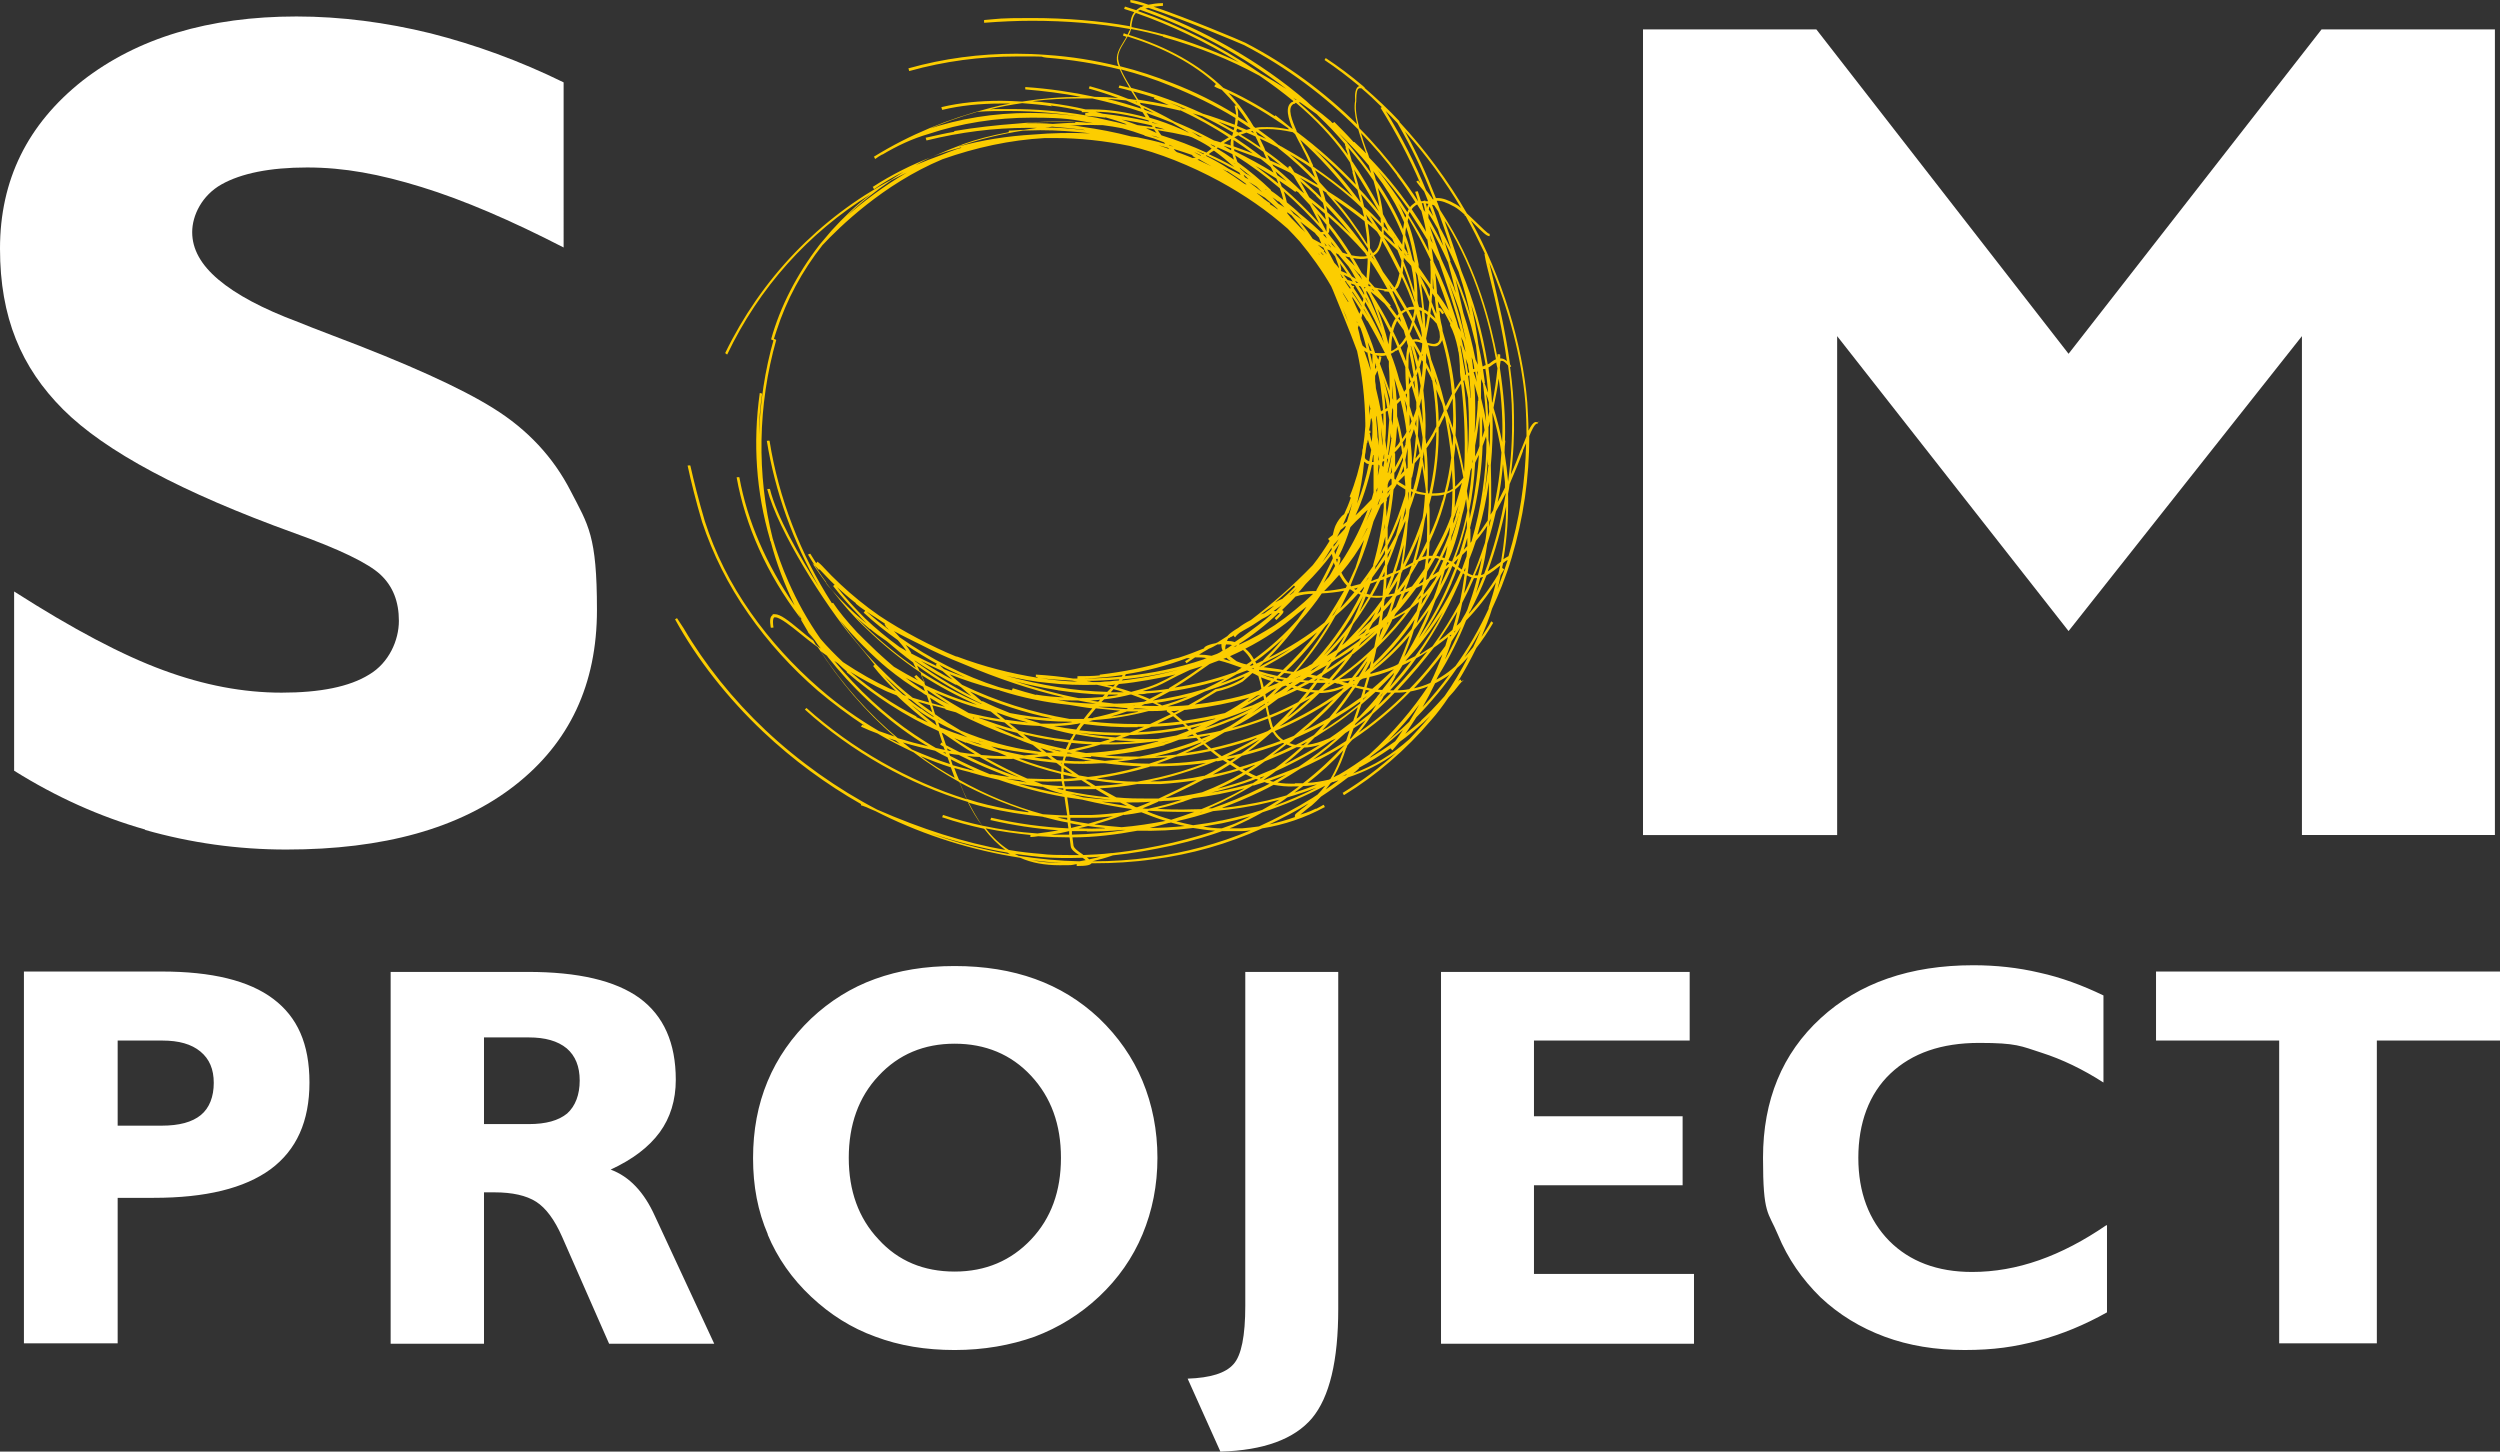
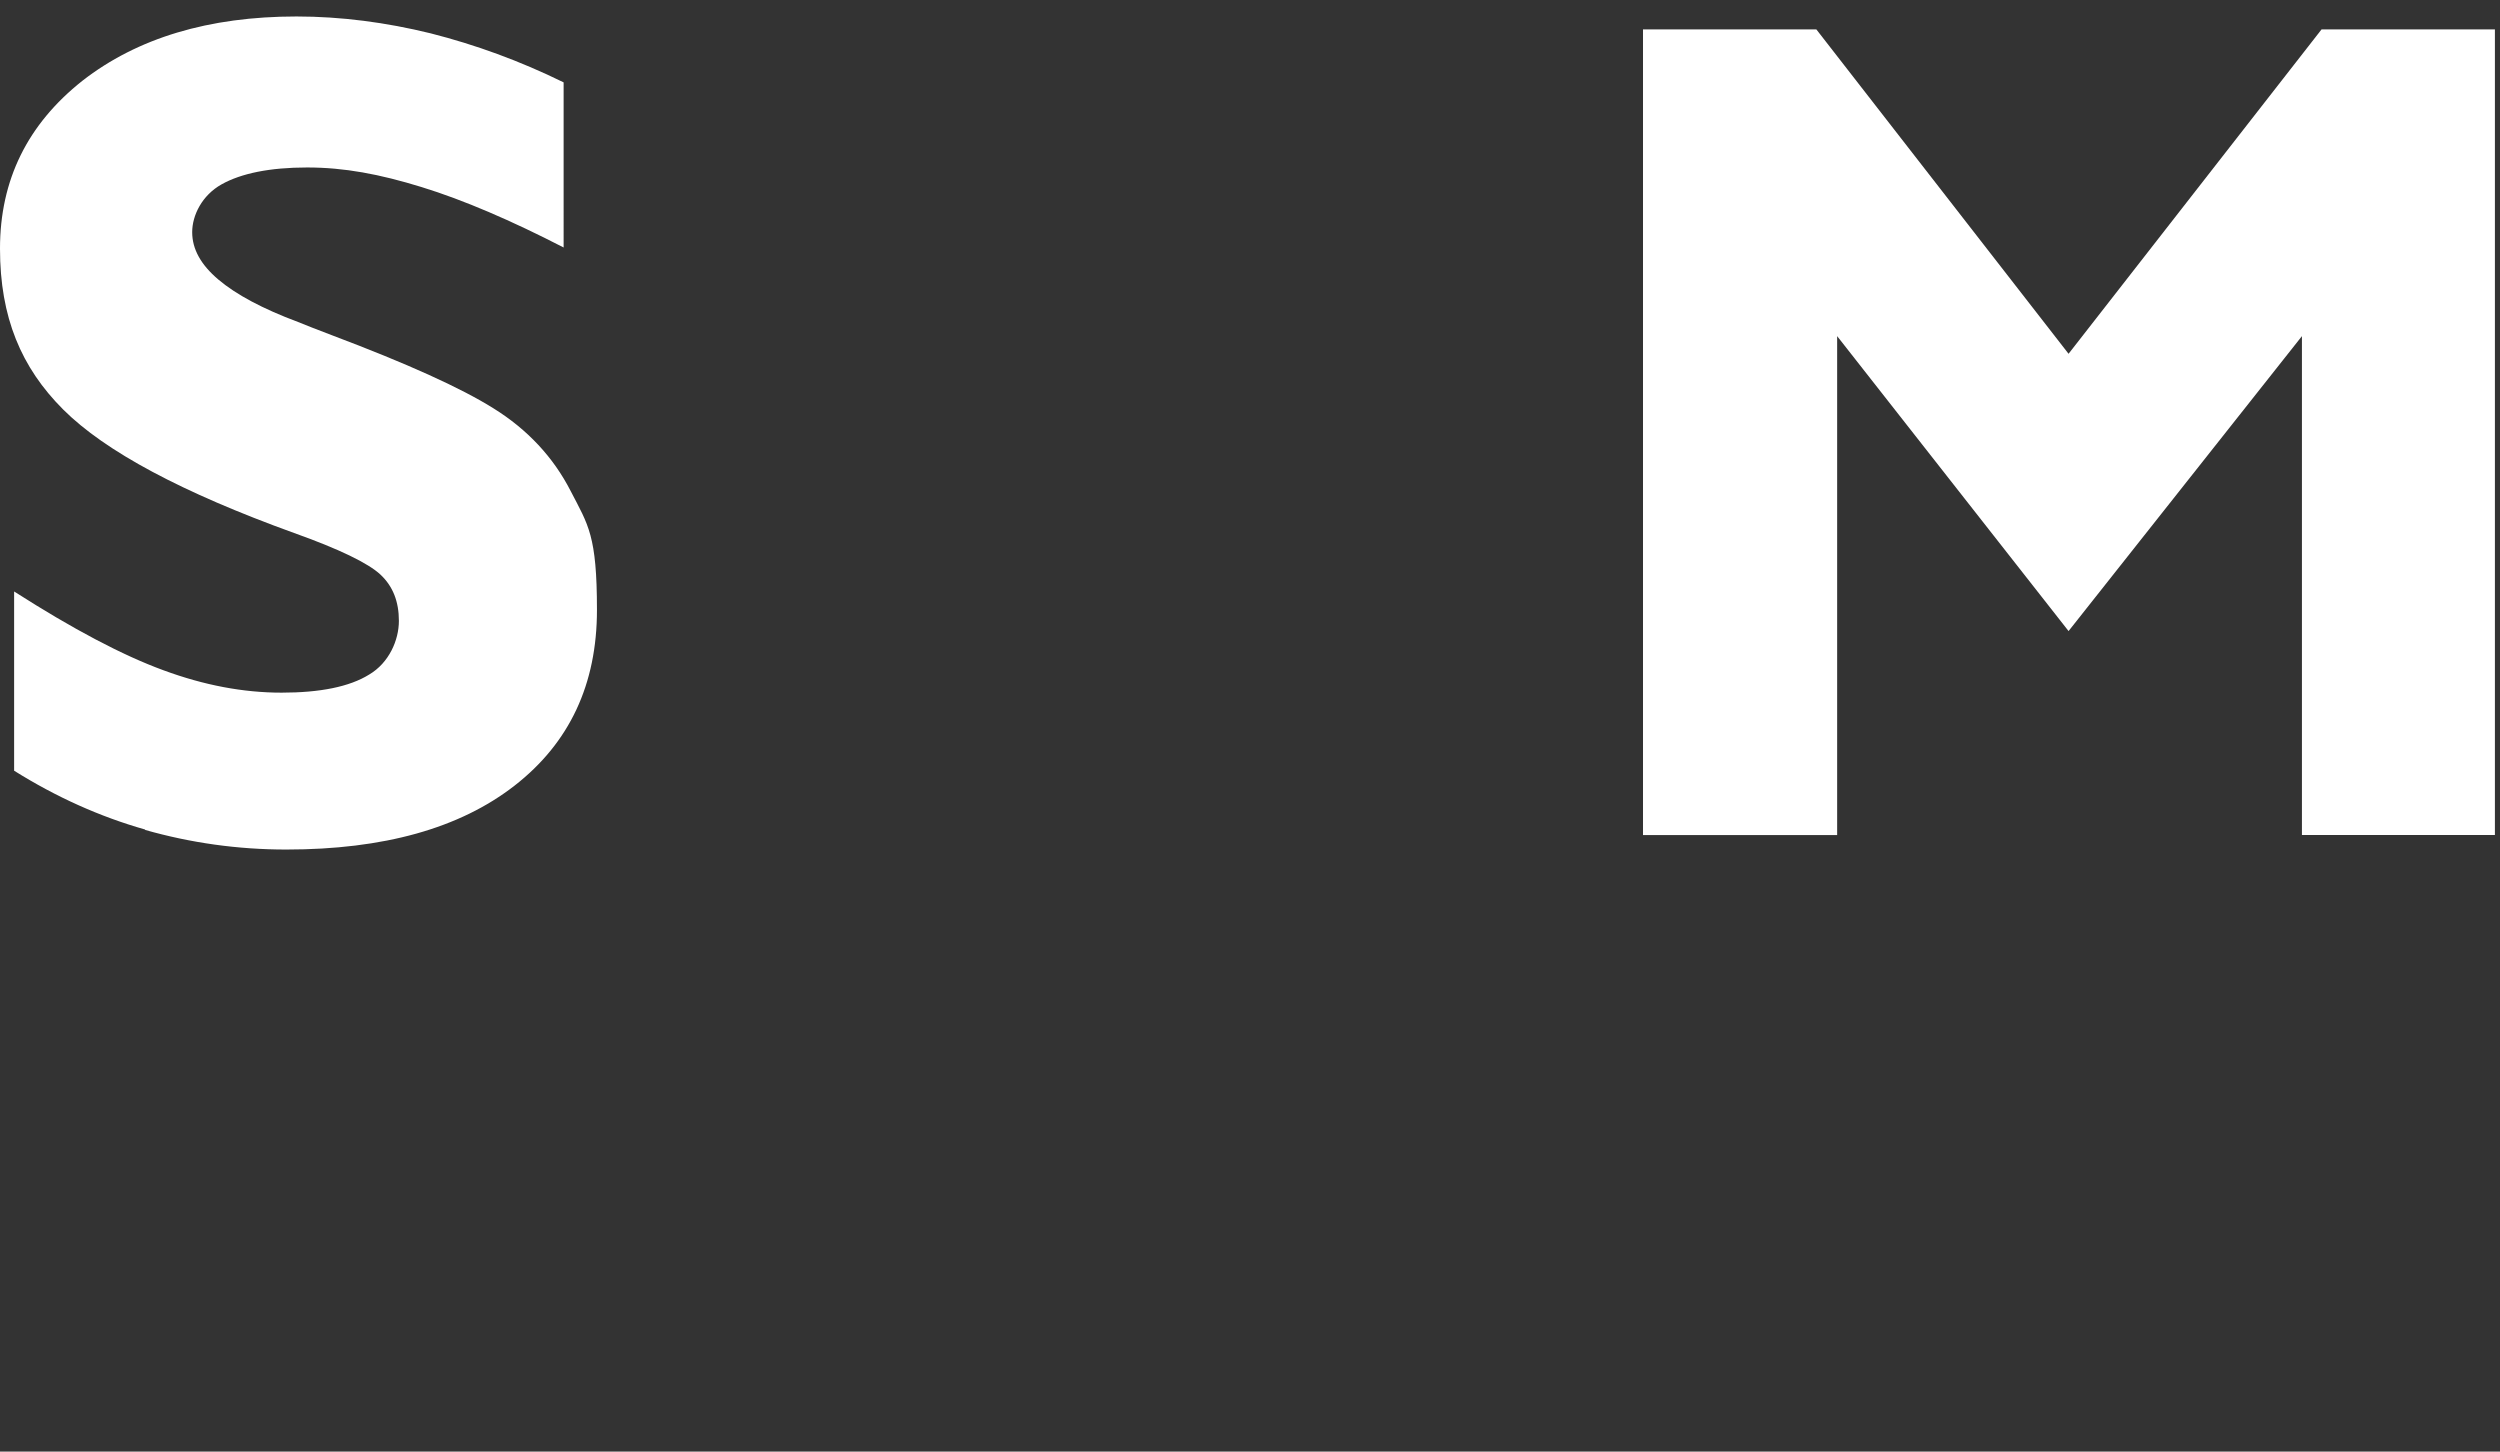
<svg xmlns="http://www.w3.org/2000/svg" id="somProjectLogo" version="1.1" viewBox="0 0 637.4 370.1">
  <rect x="0" y="0" width="637.4" height="370.1" fill="#333333" stroke="none" />
  <defs>
    <style>
      .st0 {
        fill: #fff;
      }

      .st1 {
        fill: #fccd00;
      }
    </style>
  </defs>
-   <path class="st0" d="M606,342.5v-77.2h31.4v-17.6h-87.7v17.6h31.4v77.2h25ZM537,312.4c-5.7,3.9-11.4,6.9-17.1,8.9-5.7,2-11.4,3-17.1,3-8.9,0-15.9-2.7-21.1-7.9-5.2-5.3-7.9-12.4-7.9-21.2s2.7-16.3,8.2-21.5c5.5-5.2,13-7.8,22.6-7.8s10.6.8,15.9,2.5c5.3,1.7,10.5,4.2,15.8,7.6v-22.2c-5.4-2.6-10.8-4.6-16.3-5.8-5.5-1.3-11.1-1.9-16.9-1.9-16.1,0-29.1,4.5-38.9,13.5-9.8,9-14.7,20.9-14.7,35.6s1.3,13.6,3.8,19.6c2.5,6.1,6.2,11.4,10.9,16,4.7,4.4,10.1,7.7,16.3,10,6.2,2.3,13,3.4,20.4,3.4s12.8-.8,18.8-2.4c6-1.6,11.8-4,17.5-7.2v-22.2h0ZM431.9,342.5v-17.7h-40.8v-22.6h37.9v-17.6h-37.9v-19.3h39.7v-17.5h-63.4v94.8h64.5ZM311.2,370.1c11-.3,18.8-3.2,23.3-8.5,4.5-5.4,6.7-14.7,6.7-27.9v-85.9h-23.7v85.1c0,7.7-1,12.7-3,14.9-2,2.3-5.9,3.5-11.7,3.7l8.4,18.7ZM195.7,314.7c2.5,6,6.2,11.3,11.1,15.9,4.9,4.6,10.3,8,16.4,10.2,6.1,2.3,12.8,3.4,20.2,3.4s14.2-1.2,20.4-3.4c6.1-2.3,11.6-5.7,16.4-10.2,4.9-4.6,8.6-9.9,11.1-15.9,2.5-6,3.8-12.5,3.8-19.5s-1.3-13.6-3.8-19.6c-2.5-6-6.2-11.3-11.1-16-4.8-4.5-10.2-7.8-16.3-10-6.1-2.2-12.9-3.3-20.5-3.3s-14.2,1.1-20.3,3.3c-6.1,2.2-11.5,5.6-16.3,10.1-4.9,4.7-8.6,10-11.1,16-2.5,6-3.7,12.5-3.7,19.6s1.2,13.5,3.8,19.5M224,274.3c5.1-5.5,11.6-8.2,19.4-8.2s14.4,2.7,19.5,8.2c5.1,5.5,7.6,12.4,7.6,20.9s-2.5,15.4-7.6,20.8c-5.1,5.4-11.6,8.2-19.5,8.2s-14.4-2.7-19.4-8.2c-5.1-5.4-7.6-12.4-7.6-20.8s2.5-15.5,7.6-20.9ZM123.4,342.5v-38.5c.3,0,.8,0,1.3,0,.6,0,1.1,0,1.4,0,4.5,0,8.1.8,10.6,2.4,2.5,1.6,4.7,4.6,6.6,8.9l12,27.3h26.8l-15.1-32.5c-1.4-3.1-3-5.6-4.9-7.6-1.9-2-4-3.4-6.4-4.3,5.6-2.6,9.7-5.7,12.5-9.5,2.7-3.7,4.1-8.2,4.1-13.4,0-9.4-3.1-16.3-9.2-20.8-6.2-4.5-15.7-6.7-28.5-6.7h-35v94.8h23.8ZM123.4,286.6v-22.1h11.4c4.2,0,7.4.9,9.7,2.8,2.2,1.9,3.3,4.6,3.3,8.2s-1.1,6.5-3.2,8.4c-2.2,1.8-5.4,2.7-9.8,2.7h-11.4ZM30,342.5v-37.1h9.2c13.2,0,23.1-2.4,29.8-7.3,6.6-4.9,9.9-12.2,9.9-22.1s-3.1-16.7-9.2-21.3c-6.2-4.7-15.7-7-28.5-7H6.1v94.8h23.9,0ZM30,287v-21.7h11.4c4.2,0,7.4.9,9.7,2.8,2.3,1.9,3.4,4.5,3.4,8s-1.1,6.4-3.3,8.2c-2.2,1.8-5.5,2.7-10,2.7h-11.2Z" />
  <path class="st0" d="M37,211.6c11.6,3.3,23.6,5,36,5,24.8,0,44.2-5.4,58.2-16.3,14-10.9,21-25.8,21-44.8s-2.2-21.6-6.7-30.3c-4.4-8.6-11-15.7-19.7-21.1-8.3-5.2-22-11.4-41.1-18.6-3.9-1.5-6.8-2.6-8.7-3.4-9.1-3.4-15.8-7-20.3-10.8-4.5-3.8-6.7-7.8-6.7-12.1s2.5-9.4,7.5-12.2c5-2.8,12.3-4.3,21.8-4.3s18.5,1.7,29.2,5c10.7,3.3,22.8,8.5,36.2,15.4V21c-11.2-5.5-22.5-9.6-33.9-12.5-11.4-2.8-22.9-4.3-34.2-4.3-22.4,0-40.6,5.5-54.6,16.4C7,31.7,0,45.9,0,63.4s5.4,30.3,16.1,41c10.7,10.7,30.4,21.2,58.9,31.5,11.5,4.1,18.9,7.7,22,10.6,3.2,3,4.7,6.9,4.7,11.8s-2.5,10.7-7.6,13.7c-5,3.1-12.5,4.6-22.3,4.6s-19.8-1.9-30.1-5.7c-10.4-3.8-23.1-10.5-38.1-20.1v45.7c10.7,6.7,21.8,11.7,33.4,15Z" />
  <path class="st0" d="M468.4,212.9v-127.2l59,75.2,59.5-75.2v127.2h49.2V7.5h-44.2l-64.5,82.7L463.1,7.5h-44.2v205.4h49.5Z" />
-   <path class="st1" d="M209,145.2c1,1,2.2,2.4,3.8,3.9l-.4.3h0c2.1,2.7,4.4,5.2,6.7,7.6h0c.3.4.6.7.9,1l1,1c-3.5-2.8-6.5-5.8-9.2-8.9-1.7-2.1-3.2-4.3-4.7-6.5.3.2.9.8,1.6,1.6M270.7,220c-2.8,0-5.3-.2-7.7-.7,2.5.3,5.1.6,7.7.7ZM204.1,157.6c-.4-.8-.8-1.7-1.3-2.5.6,1.1,1.2,2.2,1.9,3.3-.2-.3-.4-.6-.7-.8ZM209.5,165.5c-.5-.3-1-.7-1.5-1.1-.7-1.1-1.4-2.3-2.1-3.4.6.7,1.2,1.5,1.8,2.2.5.8,1.1,1.6,1.7,2.3ZM286.3,172s-.2.3-.3.5c-3.2.3-6.4.5-9.6.5,3.3-.1,6.6-.4,9.9-.9M245.1,37.7c-.4.1-.7.2-1.1.3-1.4.5-2.8,1-4.2,1.6-2.2.8-4.3,1.6-6.4,2.5,1.3-.7,2.6-1.4,3.9-2,2.5-1,5.1-1.8,7.7-2.5M231.2,44c-6,3.5-11.2,7.5-15.1,10.9,3.3-3.2,7.1-6.2,11.1-8.9,1.3-.7,2.6-1.3,4-2ZM280.6,218.4c-1,.3-2,.5-2.9.7-.2-.2-.3-.3-.6-.5,1.2,0,2.3-.1,3.5-.2ZM262.2,207.1c-3.5-.4-7-1.1-10.4-1.9-1.7-.4-3.5-.9-5.3-1.5-.3-.7-.6-1.3-.9-2-.3-.7-.6-1.4-.9-2.2,5.6,3,11.5,5.5,17.5,7.4M218.2,153.7h0v.2c.7.6,1.5,1.2,2.4,1.8l-.4.5h0c2.7,2.5,5.6,4.8,8.7,7,1,1.1,1.7,2,2.2,2.8-.5-.3-1.1-.7-1.7-1-3.3-2.4-6.3-4.9-8.8-7.3-2.5-2.5-5-5.2-7.2-8,1.5,1.3,3,2.7,4.7,4M337.1,143.4c.8-1.2,1.6-2.5,2.4-3.8,0,.2,0,.4,0,.6-.8,1.1-1.6,2.2-2.4,3.2ZM340.8,134.1h0c.2-.4.3-.7.5-1.1-.2.3-.3.7-.5,1.1M327.7,53.8s0,0-.1,0c0,0,0,0,.1,0ZM236.1,33.2c4.2-1.8,8.6-3.4,13.1-4.7h.1c2.7-.2,5.4-.2,8-.2,7.2,0,14.3.7,21.4,2-5.3-1-10.7-1.5-16-1.5-9.2,0-18.1,1.4-26.6,4.3M282.2,25.2c1.6.1,3.2.2,4.9.4,1.2.5,2.3,1,3.5,1.5.1.2.3.4.4.6-2.8-.9-5.8-1.8-8.7-2.5ZM289.5,25.9s.2,0,.3,0h0s0,.1.1.2c-.2,0-.3-.2-.5-.2M387.7,114.8c-.7,1.9-1.5,4-2.5,6.2.7-5.1.9-10.1.8-14.9,0-4-.4-8.2-1-12.5l.3-.2h0c0,0-.2-.4-.3-.5-1.2-8.6-3-16.2-4.3-21.8-.4-1.5-.7-2.9-1-4.1,5,11.8,8.3,24.4,9.2,35.6.2,2.8.3,5.7.3,8.6-.4,1-.9,2.2-1.4,3.5M384.5,125.9c.2-.9.3-1.7.4-2.5,1.3-3,2.5-5.9,3.4-8.4v-.2c.3-.6.5-1.2.8-1.8-.2,9.9-1.7,19.6-4.5,28.8-.3.2-.8.4-1.3.8,1-5.6,1.3-11.2,1.2-16.8ZM382.6,146.7c.3-.6.6-1,.9-1.5h0c0-.1-.5-.4-.5-.4,0-.4.2-.8.2-1.2.5-.4.8-.7,1.2-.8-.7,2.2-1.5,4.4-2.3,6.6-.1.3-.2.5-.3.8.3-1.2.6-2.3.8-3.5M379.6,155.1c-2.4,5.2-5.2,10.1-8.5,14.7-1.2,1.1-2.4,2-3.7,2.8-.4.2-.8.5-1.2.7.2-.3.3-.7.5-1,2.8-4.5,5.2-9.3,7.1-14.1,2.8-2.9,5.4-6.2,7.6-9.7-.5,2.2-1.2,4.4-1.9,6.6M362.4,183.7c-1.3,1.2-2.7,2.3-4.1,3.4,1.1-1.5,2-3,2.8-4.2,3.8-3.9,7.3-8.1,10.4-12.6,1-.8,1.9-1.8,2.8-2.8-1.8,3.5-3.8,6.9-6,10-2.5,2.8-4.4,4.8-6,6.2ZM346.4,195.8c2.8-1.5,5.5-3.2,8.1-5l.5.5h0c.6-.7,1.2-1.4,1.8-2.1,2.2-1.6,4.2-3.3,6.1-5,.5-.5,1.2-1.1,1.8-1.7-.3.3-.5.6-.8.9-1.4,1.7-3,3.3-4.5,5h0c0-.1,0,0,0,0-4.5,4-9.2,6.9-14.4,8.8.5-.4,1-.8,1.5-1.3M341.5,198.8c-1.2.8-2.3,1.7-3.5,2.5.5-.6.9-1.2,1.3-1.7.2,0,.3-.2.4-.2h.2c.6-.2,1.1-.4,1.6-.5M313.2,211.3c.9-.3,1.5-.6,1.7-.7,2.3-1,4.7-2.2,7-3.5,5.5-1.8,10.9-4.1,16-6.8-.6.8-1.3,1.6-2,2.3-.4.3-.8.5-1.2.8-4.5,2.8-9.1,5.2-13.7,7.3-1.5.2-3,.4-4.4.5-1.1,0-2.2,0-3.4,0M283.6,218.1c5-.5,10-1.4,15.1-2.5,5.7-1.3,10.1-2.7,12.9-3.7,1.7,0,3.4,0,5.1,0,.7,0,1.5-.1,2.2-.2-8.2,3.4-16.6,5.7-25.6,6.9-4.8.7-9.8,1-14.8,1,1.7-.4,3.5-.9,5.2-1.5M265.3,218.5c3.4.3,7,.3,10.7.2.3.2.6.4.8.6-.5.1-1.1.2-1.6.3-5.1-.1-10.3-.6-15.5-1.4h0c-.3-.2-.7-.3-1-.5,2.3.3,4.5.6,6.6.8ZM262.7,213v.4h.2c.5,0,1.1-.1,1.8-.2,2.7.2,5.4.3,8,.3l.3,2.3c.1.8,1,1.5,2.1,2.2-.9,0-1.8,0-2.7,0-2.4,0-4.8,0-7-.3-2.6-.2-5.4-.5-8.2-1-2.1-1.3-4.1-3.2-5.9-5.5,3.8.8,7.7,1.3,11.5,1.7M251.7,205.9c4.5,1.1,9.2,1.8,13.9,2.3.3,0,.6.2.9.2,1.9.5,3.8,1,5.7,1.3l.2,1.5c-6.5-.3-13.1-1.2-19.6-2.7h-.1l-.2.6h.1c5.7,1.3,11.5,2.2,17.3,2.6-1.8.3-3.6.6-5.4.8-4.7-.3-9.4-1-14.1-2-1.3-1.7-2.5-3.7-3.6-5.9,1.6.5,3.2.9,4.8,1.3M247.3,196.9c2.4.7,4.9,1.4,7.3,1.9,5.5,1.9,11.1,3.4,16.8,4.4.2,1.4.4,2.9.7,4.7-2.1,0-4.2-.2-6.2-.3-7.4-2-14.6-5-21.4-8.8-.4-.9-.8-1.9-1.2-3,1.4.4,2.8.8,4.1,1.1M238.4,191.4c1,.6,2.1,1.2,3.2,1.7.2.5.4,1.1.6,1.7-3.2-1-6.5-2.3-9.7-3.7-.8-.6-1.5-1.2-2.3-1.8,2.7.8,5.5,1.5,8.2,2.1ZM210.9,167.3c6.3,8,13.9,15.2,22.1,20.7,1.2.8,2.4,1.6,3.7,2.3-2.6-.6-5.2-1.3-7.8-2.1-7.3-6.1-14.1-13.7-19.7-22.2.6.4,1.2.9,1.8,1.3M232.7,177.9c-2.7-2.1-5.2-4.4-7.6-6.8-4-3.9-7.6-8.3-11-13,3.5,4.2,8.4,9.2,12.2,12.3,2.7,2.2,5.6,4.3,8.7,6.1.4.3.8.6,1.3.8.2.6.4,1.2.6,1.8-1.3-.3-2.7-.8-4.2-1.2M235.3,175.9h0c-1.5-1-3-2-4.4-3.1,1.5.8,3,1.6,4.5,2.3.1.4.3.7.4,1.1-.2-.1-.3-.2-.5-.3M250,179.2l.3.3c-5.5-2.3-10.9-5.2-15.9-8.5-.2-.5-.4-.9-.6-1.3,5.1,3.7,10.6,6.9,16.2,9.6ZM264.2,177.2c-2-.5-3.9-1.1-5.9-1.7h-.1l-.2.5c-1.1-.2-2.2-.5-3.3-.8-8.8-2.8-17.5-7.2-25.3-12.7-.5-.6-1-1.1-1.5-1.6,2.2,1.2,4.5,2.3,6.9,3.5,3.5,1.8,7,3.4,10.6,4.8,8.9,3.8,17.6,6.7,25.9,8.6-2.3-.1-4.8-.3-7.2-.7M285.1,173.5c-.7,0-1.3.1-2,.2-.9,0-1.8.1-2.7.2h-1.8c-.3,0-.6-.1-.9-.2-.2,0-.4,0-.6-.1,2.8,0,5.6-.2,8.3-.4,0,.1-.2.2-.3.4M321.4,156.7c1.2-.9,2.3-1.7,3.5-2.3-.8.7-1.7,1.4-2.6,2-.3,0-.6.2-.9.3ZM327.1,152.6c-.7.3-1.3.6-2,1,1.6-1.4,3.2-2.8,4.8-4.3l.3.3c-1,1-2,2-3.2,3M335.7,150.5l-.2.2h-.8c-1.2,0-2.4.2-3.7.4.7-.7,1.3-1.5,1.9-2.2,2.4-2.4,4.7-5,6.7-7.7,0,.4.2.8.2,1.2-1.3,2.8-2.7,5.5-4.2,8.1M343.1,134.2c0,.2-.2.5-.3.7-.6.7-1.2,1.3-1.9,2,.3-.6.6-1.2.9-1.8.5-.3.8-.7,1.2-1ZM348.2,118c.2.2.5.3.8.3-.7,3.5-1.7,6.9-3,10.1.8-3.4,1.5-7,1.8-10.7,0,0,.2.2.3.2M343.7,77c-.4-.7-.8-1.3-1.2-2,0-.2-.2-.3-.2-.5.5.8,1,1.6,1.5,2.4M329.8,54.4c-.3-.3-.6-.7-1-1.1.7.5,1.3,1,2,1.6.4.4.8.8,1.2,1.2-.8-.6-1.5-1.1-2.3-1.7M337.2,58.8s.2.2.3.3c-.3,0-.5,0-.7.1-1.8-1.7-3.6-3.3-5.5-4.8-1-1-2.1-1.9-3.2-2.8-.2-.8-.4-1.8-.8-2.8,3.6,3.1,6.9,6.5,9.9,9.9ZM320.8,49.4c.5.3,1,.6,1.7,1,1,.8,2,1.7,3.1,2.7.1.2.2.3.3.4-.5-.4-1.1-.8-1.7-1.2h-.2c0-.1-.4-.7-.4-.7h-.1c-.4-.2-.8-.6-1.3-.9-.5-.5-1.1-.9-1.7-1.4,0,0,.1,0,.2,0M267.9,26.9c2.6.3,5.3.8,7.9,1.4v.3h.2c.3,0,.6,0,1,0,.2,0,.5.1.7.2-.3,0-.6,0-.9,0h-.1v.6c-6.3-1.1-12.7-1.6-19.1-1.6s-3.5,0-5.3.1c2.7-.7,5.5-1.2,8.3-1.6,2.5.2,5,.4,7.6.8M278.8,27.9c-.7,0-1.3,0-2,0-2.9-.7-5.9-1.2-8.9-1.6-1.6-.2-3.1-.4-4.7-.5,4-.5,8.2-.7,12.3-.7h3c4.3,1,8.7,2.1,12.8,3.5.3.4.5.8.8,1.3-4.7-1.3-9.4-2-13.4-2M294.4,24.8l-.2.4h.1c1.2.5,2.4,1,3.7,1.6-2.5-.5-5.2-1-7.8-1.4l-.5-.8s-.7-1.2-.8-1.3c1.8.5,3.7,1,5.5,1.6M301.2,27.5c-1-.5-2-.9-3-1.3,1.5.5,2.9,1.1,4.3,1.7-.4-.1-.8-.2-1.3-.3M298.5,21.9c5.7,2.3,11.3,5,16.5,8.2,0,.5-.1,1.1-.2,1.7-2.7-1-5.4-2-8.1-2.8-5.8-2.7-12-5-18.3-6.6-.9-1.4-1.9-3.1-2.6-4.7,4.3,1.1,8.6,2.5,12.7,4.2M309.9,21.6h-.1l-.2.5h.1c.5.3,1.1.5,1.8.8,1.3,1.3,2.5,2.6,3.7,4h-.4v.2c.2.8.3,1.5.4,2.2-5.2-3.2-10.6-5.9-16.3-8.1-4.3-1.7-8.8-3.2-13.3-4.3-.2-.4-.3-.8-.4-1.2-.5-1.8.5-3.4,1.6-5.2.2-.4.5-.8.7-1.2,9.3,2.9,16.7,6.9,22.6,12.2,0,0-.1,0-.2,0M296.5,9.4c8.9,2.5,17.1,5.8,24.6,9.9,3.1,2.1,6,4.3,8.7,6.5,0,0-.2,0-.2.2h-.2c-1.9,1.2-.9,4.3.2,6.9-.2-.2-.5-.3-.7-.5-1.2-1-2.4-2-3.7-3h0c0,0-.2.2-.2.2-4.4-2.9-8.8-5.3-13.1-7.2-6.2-5.9-14.1-10.4-24.1-13.5.2-.3.3-.6.4-.9,0-.2.1-.3.2-.6,2.9.5,5.7,1.2,8.2,1.9M345.1,36.2c-1.6-1.8-3.3-3.5-4.9-5.1h0c0,0-.4.3-.4.3,0,0-.4-.3-.5-.5h0c0,0,0,0,0,0-1.4-1.2-2.9-2.4-4.4-3.5-.6-.5-1.2-1-1.8-1.6h0c-11.6-10-26.2-18.3-41.1-23.6.3,0,.5-.2.8-.2,8.6,2.8,23.3,9,24.4,9.5,10.9,5.7,20.7,13,29.1,21.5.5,1.8,1.2,3.7,1.8,5.5,0,.2.2.4.2.6-1-1-2-2-3-2.9ZM365.3,50.8c-.5-.8-1.1-1.5-1.7-2.3-2.9-7-6.2-13.6-10.3-20.2,1,1,2,2,3,3.1,3.7,6.4,6.4,12,9.2,19.4,0,0-.1,0-.2,0M371.2,52.1c-1.9-1.1-3.4-1.6-4.6-1.6h-.5c-2.5-6.4-4.9-11.6-7.9-17,5.4,6,10.2,12.6,14.3,19.5-.5-.4-.9-.7-1.3-.9M269.2,208.4c1,0,1.9,0,2.9.1v.5c-.9-.2-1.9-.4-2.9-.7ZM248.9,196.6c-.5-.1-.9-.2-1.4-.3h-.3c0,0-.3-.2-.5-.2h-.1c-1.2-.3-2.5-.7-3.7-1-.2-.5-.3-1-.5-1.5,2.1,1.1,4.3,2.1,6.5,3.1M283.2,175.5l-.9.9c-4.1-.1-8.4-.5-12.5-1.2-4.4-.7-8.9-1.7-13.3-2.9,3.6.8,7.1,1.5,10.6,1.8,4.1.5,8.4.6,12.6.5,1.2.3,2.4.5,3.5.8M304.5,169.5c-6,2-12.2,3.3-18.5,4,.1-.1.2-.2.3-.3,6.2-.6,12.3-1.8,18.2-3.6M349.9,118.5h.3v.4c0,2.2,0,4.2,0,5.9,0,.2,0,.5,0,.7-.2.7-.3,1.2-.5,1.8-1.3,1.4-2.6,2.7-4.1,4.1,1.8-3.9,3.2-8.3,4.2-12.9h.2M348.6,113c0-.3.1-.7.2-1,0,0,0,.2,0,.2.2.8.5,1.7.8,2.5-.2,1-.3,1.9-.5,2.9-.2,0-.4-.2-.6-.3-.2-.1-.4-.3-.5-.5v-.5c0-.5.2-.9.2-1.4.1-.6.2-1.2.3-2M346.4,83.1v-.2c.2.3.3.5.5.8.6,1.7,1.1,3.4,1.5,5.2-.3-.2-.7-.5-1-.8,0-.2-.2-.4-.2-.6-.1-.4-.2-.7-.3-.9-.2-1-.4-2-.7-3,0-.2.1-.3.2-.5M303.9,39.7c.3.2.6.3,1,.5-.3,0-.5,0-.8.1-1.3-.5-2.7-1.1-4-1.5l-.3-.2s-.3-.3-.5-.5c0,0,0,0,0-.1,1.6.5,3.2,1,4.9,1.6M299.2,37.4c-.3-.1-.7-.2-1-.3,0,0-.2-.2-.2-.2.4.2.8.3,1.2.5ZM281.8,29.9c1.8.5,3.7,1.1,5.5,1.8-.2,0-.4,0-.5,0-1.4-.4-2.8-.7-4.2-1-2-.5-4-.9-6-1.2,1.7.1,3.5.3,5.2.5ZM300.9,28.1c4.3,2,8.5,4.3,12.4,6.9-.7.4-1.3.8-2.1,1.3-.5-.2-1.1-.3-1.7-.5-2.1-1.1-4.2-2.2-6.4-3.2-1.2-.5-2.4-1.1-3.7-1.6-2.8-1.6-5.6-3-8.5-4.3l-.3-.5c3.5.5,6.9,1.2,10.3,2M314.1,34.6s0,0-.1,0c-3.2-2-6.5-3.9-9.9-5.7.8.2,1.6.5,2.4.7,2.7,1.3,5.3,2.7,7.9,4.2,0,.2-.2.5-.2.8M314.7,32.5c0,.2-.1.4-.2.7-1.3-.7-2.6-1.5-3.9-2.2,1.3.5,2.7,1,4,1.5M382,143.7c-.8.7-1.8,1.4-2.7,2,1.9-5.2,3.5-10.8,4.7-16.6,0,4.7-.5,9.4-1.3,14.1-.2.2-.4.3-.6.5M374.8,155.9c1.5-2.8,2.9-5.9,4.2-9.2,1.2-.7,2.4-1.6,3.5-2.5h0c-.2.7-.3,1.5-.5,2.2-2.2,3.7-4.7,7-7.5,10.1,0-.2.2-.5.3-.7ZM369.7,171.8c-2.2,3-4.5,5.8-7,8.5,1.1-1.9,2.2-4,3.2-6.1.7-.3,1.3-.7,2-1.1.7-.4,1.3-.8,1.9-1.3M348.8,193.6c.3-.3.6-.5.8-.8,1.5-1.1,2.9-2.2,4.3-3.4,1.3-1,2.5-2.2,3.8-3.3-.7,1-1.3,2-2,2.9-2.2,1.6-4.5,3.1-6.9,4.5M343.3,190.7l.2-.6c.4-.5.8-1,1.3-1.5,5.3-3.5,10.3-7.7,14.8-12.3,1.5-.3,3-.7,4.5-1.3-2,3-4.2,5.9-6.6,8.7-2.6,3-5.4,6-8.4,8.7-2.5,1.8-5.1,3.6-7.7,5.1-.5.2-.9.4-1.4.7,1.5-2.6,2.5-5.2,3.2-7.4M342.5,191.3c-1,2.7-1.9,5-3.3,7.3-.1,0-.2.1-.4.2h-.1c-1.7.4-3.5.7-5.3.8,3.3-2.5,6.4-5.4,9.2-8.4M330,202.1c.8-.6,1.6-1.2,2.3-1.7,1.2,0,2.3-.2,3.5-.4-1.9.8-3.9,1.5-5.8,2.1M324.9,205.5c1.2-.7,2.3-1.4,3.3-2.2,2.5-.7,5-1.6,7.5-2.5-3.5,1.8-7.1,3.3-10.8,4.7ZM306.4,210.8c1.8-.3,3.5-.6,5.2-.9,2.4-.5,4.8-1.1,7.2-1.8-1.3.7-2.7,1.3-4,1.9,0,0-1.2.5-3.3,1.2-1.7,0-3.3-.2-5-.5M273.4,213.5c5.6,0,11.2-.7,16.6-1.7,4.7.1,9.5-.1,14.2-.7,1.9.3,3.8.6,5.6.7-5.1,1.7-14.8,4.5-26.2,5.7h-.2c-2.4.3-4.9.4-7.2.5l-.2-.2c-.9-.6-2.2-1.5-2.3-2.2l-.3-2.3ZM272.7,212.8c-1.6,0-3.2,0-4.7,0,1.5-.2,3-.5,4.6-.9v.9c.1,0,.1,0,.1,0ZM238.8,185c-2.3-1.7-4.4-3.5-6.5-5.3.7.5,1.4,1,2.1,1.6,1.2.9,2.6,1.7,4,2.5l.4,1.2h0ZM234.8,180.7c-1.2-.8-2.3-1.7-3.4-2.6.3,0,.6.2.9.3,1.8,1.5,3.7,2.9,5.7,4.2v.2c-1.1-.7-2.2-1.4-3.2-2.2ZM237.1,179.8c.2.6.4,1.2.6,1.8-1.3-.9-2.5-1.8-3.7-2.7,1.1.3,2.2.6,3.1.9ZM243.7,174.5c.5.2.9.5,1.3.7.8.7,1.7,1.5,2.7,2.3-5-2.6-9.9-5.6-14.5-9,0,0,0,0,0-.1,3.6,2.4,7.2,4.5,10.5,6.2ZM272.7,179c-1-.2-2.1-.4-3.2-.6,1.8.2,3.7.2,5.4.2,1.5.3,3.1.6,4.6.8-2.3,0-4.6-.2-6.8-.4M269.7,176c4,.6,8,1,12,1.1-.2.2-.4.4-.6.6-2,.2-4,.3-6.1.3h0c-5.3-1-10.7-2.5-16.2-4.3,3.7,1,7.4,1.7,11,2.3M316.6,170.2h0c-.6.5-1.2.8-1.7,1.2h-.2s-.3.2-.5.2c-4.7,1.7-9.6,2.9-14.7,3.7,2.5-1.5,5.2-3.4,8.9-6,.8-.3,1.5-.6,2.4-.9,1.7.4,3.4,1,5.6,1.8M313,168c.2.2.5.4.8.6-.7-.2-1.3-.4-1.9-.6.3-.1.5-.2.8-.3.1.1.2.2.3.3ZM315.3,164.7c-.3.1-.5.2-.8.3.2-.1.4-.3.6-.4,0,0,0,0,.2,0ZM329.9,150.9c-.3.3-.7.6-1,.8,0,0,0,0-.1,0,.7-.6,1.3-1.2,1.9-1.8-.3.3-.5.6-.8.9ZM342.7,150.6c-1.3,2.3-2.7,4.6-4.1,6.8-.3.4-.5.8-.9,1.3-4.3,3.5-9.1,6.5-14.2,9,.3-.3.7-.7,1-1,2.5-2.6,4.8-5.4,7-8.4,1.1-1.2,2.1-2.4,3.1-3.7.8-1,1.6-2.1,2.4-3.3,1.8-.1,3.8-.3,5.8-.7ZM340.6,142.4l.3.2h0s.2-.2.2-.2c0,.2,0,.4-.2,1,0,0,0,0,0,.1-.1-.3-.2-.7-.3-1.1h0ZM347,131.6c.5-.5,1-1,1.7-1.6-1.6,4.3-3.6,8.3-5.9,12-.3.5-.6.9-1,1.5-.2.2-.3.5-.5.7,0-.2.2-.3.2-.5.3-.8.3-1.3.2-1.6,0,0-.1-.2-.2-.2,0,0-.1,0-.2,0,1.2-2.3,2.2-4.9,3-7.5,1-1.1,1.8-1.9,2.7-2.7ZM345.4,72.6c.7,1.2,1.5,2.3,2.2,3.6,0,.3-.1.5-.2.8-.7-1.2-1.5-2.4-2.3-3.6l.2-.4h0s-.3-.2-.5-.1c-.2-.2-.3-.4-.4-.6.4.1.8.2,1.2.4M344.2,73.6c-.5-.6-.9-1.3-1.3-1.9h.3c0,.1.1.3.1.3.3.4.6.8,1,1.3,0,0,0,.2,0,.3ZM337.9,65.4c-.3-.3-.5-.4-.7-.5l-.3-.3s-.2-.3-.2-.4c.4.4.8.8,1.2,1.3M312.9,43.6c1.5,1,3.1,2,4.7,3.2,0,.1.2.2.2.3-.2-.1-.4-.2-.6-.3-1.8-1.3-3.6-2.5-5.5-3.7.4.2.8.4,1.2.6M306.8,40.1h0s0,0,0,0c.2,0,.3.2.5.2-.2,0-.3-.1-.5-.2ZM306.9,39.3s0,0-.1,0c-.7-.3-1.3-.7-2-1,.7.3,1.5.6,2.2.9ZM306.1,39.7h0c-.5-.2-.9-.5-1.3-.7,0,0-.2-.1-.3-.2.6.3,1.1.5,1.7.8M297.2,35.7s-.2,0-.2,0c0,0,.2,0,.2.1M294.7,34.8c.4.1.7.3,1.1.4h0c-.5-.1-1-.3-1.5-.4-.3-.1-.5-.2-.8-.3.4.1.7.2,1.1.3M279.3,28.5c4.1,0,8.7.8,13.5,2.2,0,.1.1.2.2.3-4-.9-8-1.6-11.8-2-.6-.2-1.3-.3-1.9-.5ZM315.7,29.8c0-.8,0-1.6-.3-2.5,1,1.3,2,2.7,2.8,4.1-.8-.5-1.7-1.1-2.5-1.6ZM383.7,112.3c.2-5.6-.3-12-1.3-18.5,0-.6.1-1.2.2-1.8h.3c.5,0,1,.5,1.6,1.2.6,4.5,1,8.9,1,13,.1,5.3-.2,10.8-1,16.6-.2-2.4-.5-4.9-.9-7.4,0-1.1.1-2.1.2-3ZM371.3,159.8c.6-2,1.1-4,1.5-6.1,1.1-2.1,2.1-4.2,3-6.3.3,0,.5,0,.8,0-.7,2.8-1.6,5.5-2.5,8.1-.2.3-.3.7-.5,1-.4.7-.8,1.3-1.2,2.1-.3.3-.7.7-1.1,1M368.5,167.9c.6-1.5,1.1-2.9,1.6-4.4.8-1.2,1.6-2.5,2.4-3.7-1.2,2.8-2.5,5.5-4,8.2ZM362.1,179.2c-.9,1.6-1.8,3.2-2.8,4.8-1.7,1.7-3.5,3.2-5.3,4.8,1.4-1.5,2.8-3,4.1-4.5,1.4-1.6,2.7-3.3,4-5M311.4,209.2c-2.3.5-4.8.9-7.2,1.2-1.4-.3-2.9-.6-4.3-1,3.2-.7,6.4-1.6,9.4-2.6,4.8-.4,9.5-1.1,14-2.2.9-.2,1.9-.5,2.9-.7-1.4.9-2.9,1.8-4.4,2.6-3.4,1.1-6.9,2-10.3,2.7ZM277.1,212c3,0,6-.1,8.9-.4.3,0,.7,0,1,0-4.5.7-9.1,1.1-13.7,1.2v-.9c1.2,0,2.5,0,3.8,0M276,203.9c4.2,1,8.4,1.8,12.7,2.4-.7.3-1.5.6-2.3.8-2.7.3-5.5.6-8.2.7-1.8,0-3.7,0-5.5,0-.2-1.7-.4-3.2-.6-4.5,1.4.2,2.7.4,4,.6M244.5,192.5c4.3,2.2,8.6,4,12.9,5.6-1.5-.2-3-.4-4.5-.7-.1,0-.2,0-.3,0h-.2c-3.5-1.4-6.9-3-10.2-4.7,0-.2-.2-.4-.2-.6.8.2,1.8.3,2.7.4M242.6,191.5c-.4,0-.7-.1-1-.2,0-.2-.1-.3-.2-.5.4.2.8.4,1.2.7M244.9,187c.6.3,1.2.7,1.8,1-2.4-.8-4.8-1.6-7.1-2.6l-.4-1.2c1.8,1,3.7,1.9,5.6,2.7M239.7,183.8c-.2-.1-.5-.3-.7-.4h0c.2,0,.5.2.7.4ZM241.1,180.9c.8.2,1.7.5,2.6.7,4.8,2.5,9.9,4.7,15,6.5,1.6.7,3.1,1.3,4.6,1.8.8.6,1.5,1.2,2.3,1.8-.6,0-1.1-.1-1.7-.2-6.4-.8-12.9-2.7-18.9-5.2-2.2-1.3-4.5-2.7-6.6-4.2-.2-.8-.5-1.5-.7-2.3l3.3.9h0ZM247,181.8c-3.2-1.8-6.2-3.6-8.7-5.3,4.6,2,9.5,3.7,14.3,4.9l2.5,2c-2.7-.4-5.4-1-8.1-1.6M268.5,183.2c-3.6-.2-7.3-.7-11-1.4-2.3-.9-4.7-1.9-6.9-3,0,0-.1,0-.2,0h-.1c-1.1-1-2.1-1.8-3-2.5,6.8,3.1,13.9,5.4,21.1,6.9M238.9,169.2l-.3.3h0c0,0,.1.2.2.3-2.2-1-4.4-2.1-6.5-3.2v-.2c0,0-.2-.2-.2-.3-.3-.5-.7-1.1-1.2-1.7,2.6,1.7,5.2,3.3,7.9,4.8M240.7,170.6c-.5-.4-.9-.8-1.2-1.1,2.2,1.2,4.4,2.2,6.6,3.2-1.8-.7-3.6-1.3-5.4-2.1ZM240.3,171.1c.8.7,1.6,1.4,2.6,2.2-2.6-1.3-5.4-3-8.1-4.8,1.8.9,3.7,1.8,5.5,2.6ZM299.8,171.9c-.9.4-1.6.8-2.3,1.2-2.8,1.4-4,2-9.1,3.3-1.2-.4-2.5-.8-3.9-1.2.3-.3.5-.6.8-.8,2.5-.2,4.9-.6,7.3-1,2.4-.4,4.9-.9,7.3-1.5M350.2,116h0c0,.7,0,1.2,0,1.8h-.4c.1-.6.2-1.2.3-1.8M344.8,75.7c.7,1,1.4,2.2,2.1,3.3,0,.3-.2.7-.3,1-.6-1.2-1.2-2.5-1.8-3.9v-.4M341.7,71.3c.1.3.3.5.4.7-.2-.3-.3-.5-.5-.8h0M330.3,48.9h0c0,0,.2-.2.2-.2,0,0,.2.1.2.2h.2c1,1.2,2.1,2.3,3.1,3.4.8,1.5,1.6,3.1,2.4,4.7-2.9-3.3-6.1-6.4-9.6-9.4-.2-.5-.4-1-.6-1.5,1.3.9,2.7,1.8,4,2.8M324.1,48.5c-2.7-2.6-5.6-5-8.6-7.2-.2-.6-.4-1.2-.6-1.7,4,2.5,7.9,5.4,11.4,8.4.4,1.1.7,2.1.9,3-1-.8-2.1-1.7-3.2-2.4M318.4,46.4c.6.3,1.2.7,2,1.2.5.5.9.9,1.4,1.4-1.1-.9-2.2-1.7-3.4-2.6ZM307.6,39.6c2.8,1.3,5.7,2.8,8.4,4.4.1.2.2.4.3.6-1-.5-2.1-1.1-3.1-1.6-1.8-1.2-3.8-2.3-5.8-3.3,0,0,.1,0,.2-.1M293.6,32s.2.3.3.4c-1.3-.2-2.6-.3-3.9-.5-1.3-.5-2.7-1-4-1.4,2.6.4,5.2.9,7.7,1.5M299.2,31.5c1.3.8,2.7,1.5,3.9,2.3-.2,0-.3-.1-.5-.2-.4-.2-.8-.4-1.3-.6-2.7-1.2-5.4-2.2-8.2-3-.2-.4-.5-.8-.8-1.2,2.3.8,4.6,1.7,6.8,2.6ZM312.1,37.2c.6.2,1.2.4,1.8.6,0,.2,0,.3,0,.5-.2,0-.3-.2-.4-.2-.5-.3-1-.6-1.5-.9M313.8,37.1c-.6-.2-1.2-.4-1.8-.6.7-.4,1.3-.8,1.9-1.1-.1.6-.2,1.2-.1,1.7ZM322.9,40.5c-.4-.2-.8-.3-1.2-.5-2.2-1.7-4.6-3.4-7-5,.3-.2.7-.3,1-.5,2.2,1.3,4.3,2.7,6.4,4.2.2.5.5,1.1.8,1.8ZM316.9,33.4c-.4.2-.8.3-1.2.4h0s-.3-.3-.5-.3c0-.2.2-.5.2-.7.5.2,1,.4,1.6.7ZM328.4,32.8s.1.1.2.2c-2-.4-3.8-.6-5.5-.6s-2.1,0-3,.2c-.1,0-.2-.2-.3-.2l-.2-.2c-1.1-1.9-2.3-3.6-3.6-5.3-.9-1.1-1.8-2.2-2.8-3.2,5.1,2.4,10.3,5.5,15.4,9.1ZM342.9,36.6c0,.2,0,.5.2.8v.5c.3.5.4,1.1.6,1.7-.2-.2-.3-.5-.5-.7-3-4.2-7.1-8.5-12.1-12.8h.4c1.4,1,2.8,2,4.2,3l.2.2s.3.3.5.5c2.3,2.2,4.5,4.5,6.5,6.9ZM356.2,44.8c1.7,2.2,3.2,4.5,4.7,6.8-.1,0-.2.1-.3.2-.4.3-.8.6-1.1,1-3.1-4.4-6.6-8.7-10.4-12.6-.2-.7-.4-1.3-.7-1.9-.5-1.4-1-2.9-1.4-4.4,3.3,3.4,6.4,7,9.2,10.8ZM367.6,58.9c-.2-.3-.3-.5-.4-.7-.7-2.1-1.4-4.1-2.1-6,.2,0,.4.1.6.2.3.5.7,1,1,1.5,1,2.8,2.1,5.9,3.3,9.7-.8-1.6-1.6-3.2-2.4-4.7ZM381.8,128.2c.7-3.3,1.1-6.6,1.4-9.9.2,1.5.3,3.1.5,4.6,0,.5,0,.9,0,1.4-.7,1.4-1.3,2.7-2,4ZM377.6,146.6c.7-2.6,1.2-5.4,1.6-8,.9-2.7,1.6-5.5,2.2-8.2.8-1.5,1.7-3,2.5-4.7v.2c-1.2,7.1-3.1,14.2-5.5,20.4-.3.2-.6.3-.8.3M360.5,175.5c2.6-2.7,5-5.7,7.3-8.7-.9,2.4-1.9,4.9-3.1,7.3-1.3.6-2.8,1.1-4.2,1.4M330.1,199.8c-1.6,0-3,0-4.4-.3,2-1.1,3.9-2.3,5.8-3.5,3.3-1.5,6.5-3.1,9.5-4.9.6-.4,1.2-.7,1.9-1.2-3.3,3.5-6.9,6.9-10.7,9.8-.7,0-1.3,0-2,0M279.2,201.1c1.3.8,2.5,1.5,3.7,2.2-3.7-.3-7.5-.9-11.2-1.7v-.4c2.5,0,5,0,7.5,0M260,198.9c.6.2,1.2.4,1.8.6-1.8-.3-3.7-.6-5.5-1,1.3.2,2.5.3,3.8.4ZM240.4,186.9c2.7,1.9,5.4,3.7,8.2,5.4-1.3-.1-2.6-.3-3.9-.5-1.2-.6-2.3-1.2-3.5-1.8-.3-1-.7-2-1.1-3.2.1,0,.2.1.3.2ZM276.4,183.3h-.7c-.8,0-1.7,0-2.6,0h-.4c-9.5-1.6-18.7-4.5-27.4-8.7-1.2-1-2.2-1.9-3.2-2.7,3.7,1.5,7.5,2.7,11.5,3.8.3,0,.6.2.9.2h.2c0,0,.2.2.4.2,5.6,1.8,11.5,3,17.4,3.6,2,.3,4,.7,6,.9-.8.9-1.5,1.8-2.2,2.7M298,175.6c-1.8.3-3.7.5-5.5.6-.4,0-.8,0-1.2,0,3.1-.9,4.4-1.5,6.6-2.7,1.3-.7,2.9-1.5,5.5-2.7,1.1-.3,2.2-.7,3.2-1-3.3,2.4-6,4.1-8.5,5.6M316.9,165.7c.8.7,1.6,1.6,2.2,2.8-.4.3-.8.6-1.3.9-1-.2-1.8-.5-2.5-.8-.6-.4-1.2-.9-1.7-1.3,1.1-.5,2.2-1,3.2-1.5M319.7,168.1c-.6-1.1-1.3-2-2.2-2.7,4.9-2.5,9.4-5.5,13.4-9,.7-.5,1.4-1.1,2.2-1.7-.7,1.1-1.5,2.2-2.2,3.2-3.3,3.8-7.1,7.2-11.2,10.2ZM341.4,146.5c.6,1,1.2,2,2,2.8h0c0,.1-.2.4-.3.6-1.9.4-3.8.7-5.5.8,1.3-1.3,2.6-2.7,3.8-4.1ZM349.5,130.3h0c-.4,1-.8,1.8-1.2,2.7.5-1.2,1-2.4,1.4-3.6,0,.3-.1.7-.2,1M344.3,70.9c.2.3.4.6.6.9-.4-.2-.9-.3-1.3-.4-.3-.4-.7-.8-1-1.3.5.2,1.1.5,1.7.8M342.5,70.9s-.2,0-.3-.1c-.2-.3-.3-.7-.5-1,.3.3.5.7.8,1.1ZM303,34.7c.3.1.6.2.9.3,1.5.7,3,1.5,4.4,2.4h0c.2.2.4.3.6.5-.4.3-.9.7-1.3,1-3.7-1.7-7.6-3.2-11.5-4.4-.3-.4-.6-.8-.9-1.3,2.6.4,5.2.9,7.8,1.5M294.5,32.3c.8.2,1.6.4,2.5.7-.7-.1-1.5-.2-2.3-.3,0,0-.1-.2-.2-.3M296.2,31.8s-.2,0-.3,0c-.7-.2-1.3-.3-2.1-.5,0,0-.1-.2-.2-.2.8.3,1.7.5,2.5.8M305.5,34.7c-.5-.4-1.1-.7-1.7-1.1.9.4,1.8.9,2.8,1.4-.4-.1-.8-.2-1.2-.3M314.6,38c2.3.8,4.6,1.7,6.8,2.5.9.7,1.8,1.4,2.6,2.1.2.5.5.9.7,1.4-3.2-2-6.6-3.8-10-5.5,0-.2,0-.4-.1-.6M319.1,45.1c-.5-.3-.9-.6-1.4-.8-.5-.4-1-.9-1.5-1.3,0-.1-.1-.2-.2-.3,1,.8,2.1,1.6,3.1,2.4h0ZM317.3,44.7c.3.3.7.6,1,1-.3-.2-.6-.3-.9-.5-.1-.2-.2-.3-.3-.6,0,0,.1,0,.2.1ZM308.3,39.2c.4-.3.8-.6,1.2-.8,1.8,1.3,3.5,2.7,5.2,4.2-2.1-1.2-4.3-2.3-6.5-3.3M309.6,37.4c-.3-.2-.6-.3-.9-.5h0s0,0,0-.1c.4.2.8.3,1.2.5h-.2c0,.1,0,.2,0,.2ZM314.5,41.5s.3.2.5.3h0c-.2,0-.3-.2-.5-.3M310.2,37.8l.3-.2c1.2.5,2.5,1.1,3.7,1.7.1.5.3,1,.4,1.4-1.4-1-2.9-2-4.4-2.9M319,32.7h0c-.3.2-.8.3-1.2.4-.8-.3-1.6-.7-2.4-1,.1-.5.2-1,.2-1.5,1.1.7,2.2,1.4,3.3,2.2M344.8,43.9c.3,1,.6,2.1.9,3.2-4.6-4.9-9.6-9.4-15.1-13.5h0v-.2h0c-1.2-2.7-2.5-5.9-.8-6.9h.2c.2-.2.3-.2.4-.3,5.1,4.3,9.2,8.7,12.3,13,.5.7,1,1.5,1.5,2.2.2.8.5,1.7.7,2.5M343.6,36.4h0c0,0-.5-.5-.5-.5h0c-.6-.6-1.2-1.3-1.8-2,3,3,5.6,5.7,7.7,8.3.2.7.4,1.3.6,2-1.9-2.7-3.9-5.2-6.1-7.8ZM369.6,162.1s.3-.2.4-.3c0,.2,0,.3-.1.4h-.3ZM311.7,205.9c3.3-1.2,6.6-2.6,9.7-4.1,1.1-.5,2.2-1.1,3.3-1.7,1.7.3,3.4.5,5.4.4.3,0,.7,0,1.1,0-1.1.8-2.2,1.6-3.2,2.3-1.7.5-3.3.9-4.9,1.3-3.7.8-7.5,1.5-11.4,1.9ZM278.3,208.5c1.8,0,3.7-.2,5.5-.4-2.1.7-4.2,1.3-6.3,1.9-1.5-.2-3.1-.5-4.6-.8v-.7c1.8,0,3.7,0,5.4,0ZM265.5,200.6h.3c1.5.7,3,1.2,4.4,1.6.3,0,.6.2.9.3-3.8-.7-7.7-1.6-11.4-2.7,2,.3,3.9.6,5.8.8M246.5,188.7c-.4-.2-.8-.3-1.2-.4,1.4.5,2.8.9,4.3,1.3.4.2.7.4,1.1.5-1.4-.4-2.8-.9-4.2-1.4ZM248.3,183.2l-.3-.2s0,0,.2,0,.1,0,.2,0M249.6,183c2.2.5,4.4.8,6.5,1.2.7.6,1.4,1.1,2.1,1.7-2.9-.8-5.7-1.8-8.5-2.8ZM272.7,184c.2,0,.5,0,.7.1-1.8.3-3.7.4-5.9.4h-2c-.3,0-.5-.1-.7-.2-1.3-.4-2.5-.8-3.8-1.2,4,.6,7.9.9,11.7.9ZM287.9,180.5c-.2,0-.5.2-.7.3-2.4-.1-4.9-.3-7.3-.6h4.2c1.3.2,2.6.3,3.8.4M288.2,177.1h.3c1.4.5,2.7,1,3.9,1.5-.2.1-.5.2-.7.3-2.5.3-5,.5-7.6.5-1-.1-2.2-.3-3.3-.4.2-.2.5-.5.7-.7,1.9-.2,3.7-.5,5.4-.9.4-.1.8-.2,1.2-.3M307,175.7c-4.2,1.3-8.7,2.3-13.1,2.9h0c1.4-.7,2.8-1.5,4.3-2.3,4.8-.7,9.5-1.8,14.1-3.3-1.7,1-3.5,1.9-5.2,2.7ZM321.8,168.5c-.5.3-1,.5-1.5.7,0-.2-.2-.4-.3-.5,2.5-1.8,4.9-3.8,7.2-6-1,1.2-2.1,2.5-3.2,3.6-.7.7-1.5,1.5-2.2,2.3ZM350.3,101.9v-.4.4ZM348.6,81.7c1.6,2.7,3.1,5.5,4.5,8.3-.7.1-1.5,0-2.3,0,0,0-.2,0-.2,0-.9-2.8-2-5.7-3.5-8.9.1-.4.2-.8.3-1.2.4.7.8,1.3,1.2,2M346.4,72.1h0c-.2,0-.4,0-.6,0-.1-.2-.2-.3-.3-.5.3.2.6.3.8.5M341.6,67.1c.7.9,1.3,1.8,1.9,2.7-.6-.3-1.1-.5-1.6-.7.1-.2.1-.7-.3-2M339.2,63.9c.4.5.8,1,1.2,1.5.7,1.8,1,2.7,1,3-.4-.5-.8-1-1.2-1.4-.6-1.2-1.3-2.4-1.8-3.4.3.1.5.2.8.3M338.2,57.2c0,.6,0,1.2,0,1.7s0,.2,0,.2c-.2-.5-.5-1-.7-1.4-.5-1.1-1.1-2.2-1.7-3.3.8.9,1.6,1.9,2.3,2.8M328,46.2c-.8-.5-1.6-1-2.3-1.5-.2-.3-.3-.6-.5-1,1,.8,1.9,1.7,2.8,2.5M333.9,41.7c-2.4-1.6-4.9-3-7.3-4.4-.2,0-.3-.2-.5-.3h-.1c-.5-.4-.9-.8-1.4-1.2-1.2-.9-2.5-1.8-3.8-2.8.7,0,1.5-.1,2.3-.1,2,0,4.2.3,6.5.8.2.2.4.3.6.5.5,1,1,2,1.5,2.9.8,1.6,1.6,3.1,2.1,4.4h0ZM356.5,51.8c.7,1,1.3,2.1,2,3.1,0,.2-.1.4-.2.6-.5-1.2-1.1-2.5-1.8-3.7ZM359.9,53.4c.3-.5.7-.8,1.1-1.1.1,0,.2-.1.3-.2.4.6.7,1.2,1.1,1.7.5,1.8.9,3.5,1.2,5.3-1.2-2-2.4-3.9-3.7-5.8M369.8,66.5c-.5-1.7-1-3.3-1.5-4.9,1.3,2.5,2.5,5.2,3.6,7.7l.2.7c1.2,3.5,2.1,7,2.8,10.5-1.4-4.7-3.2-9.4-5.2-13.9M380,92.5c-.2.2-.5.3-.7.4-1.3-8.2-3.5-16.1-6.7-23.8-1.7-5.4-3.1-9.4-4.3-12.8.2.2.3.5.5.7,7.5,12.3,11,25.6,12.6,34.6-.5.2-.9.5-1.3.8M380.4,102.6c-.1-1.7-.2-3.3-.4-4.8-.2-1.3-.3-2.7-.5-4.1.3-.2.7-.4.9-.6.4-.3.7-.5,1.1-.7,0,.5.2,1,.3,1.5-.3,2.9-.7,5.8-1.3,8.7M356.3,176c1.6-1.7,3.3-3.6,5.1-5.7,1.4-1.7,2.8-3.4,4.2-5.2,1.2-.8,2.4-1.8,3.6-2.7-.2.8-.5,1.5-.7,2.3-2.8,3.9-5.8,7.6-9.2,11-1,.2-2,.3-3.1.3M344.2,188.2c.3-.8.6-1.7.9-2.5.8-.5,1.5-1,2.3-1.5.3-.2.5-.4.8-.6-1.2,1.6-2.4,3.1-3.7,4.6,0,0-.2.1-.3.2v-.2h0ZM334.6,193.8c3-2.2,5.8-4.5,8.4-6.9.3-.2.7-.4,1.1-.7-.2.6-.4,1.2-.6,1.8l-.3.9c-.9.6-1.8,1.1-2.7,1.7-1.9,1.2-3.9,2.2-6,3.2ZM285.6,204.6c.6.3,1.2.6,1.8.9-2.2-.3-4.4-.7-6.5-1.1,1.5.1,3.1.2,4.7.2M275.7,198.9c.8.5,1.7,1.1,2.5,1.6-2.2,0-4.4,0-6.7,0,0-.4-.2-.8-.2-1.3,1.5,0,2.9-.2,4.4-.3M259.4,186.9c.6.5,1.2,1,1.8,1.4-.7-.2-1.5-.5-2.2-.7-1.8-.7-3.6-1.5-5.4-2.4,1.9.6,3.8,1.2,5.9,1.7M272.8,188.7c-1.4-.2-2.7-.3-4-.5-3-.5-6.1-1.1-9.1-1.9-.8-.7-1.6-1.3-2.4-1.9,2.8.4,5.4.6,7.9.7,2.8.8,5.6,1.5,8.5,2.1-.3.5-.6,1-.9,1.5M296.5,176.4c-1.2.7-2.3,1.2-3.4,1.8-.9-.4-1.9-.8-3-1.2.8,0,1.6,0,2.3-.2,1.3-.1,2.7-.2,4-.4M317.9,170.9c.2.1.5.2.7.3-2.5,1.2-5,2.2-7.5,3.1,1.4-.8,2.8-1.6,4.2-2.4.9-.3,1.8-.7,2.7-1M321.1,170c.3-.3.7-.6,1-1,2.4-1.1,4.8-2.4,7.1-3.7-2.6,1.7-5.3,3.3-8,4.7h0ZM344,150.3s.3,0,.4,0c.3.2.6.5.9.7-1.2,1.4-2.3,2.8-3.6,4.1.7-1.4,1.4-2.8,2.1-4.3l.2-.4h0ZM352,128.8l.3-.3s.3-.3.5-.5c0,.5,0,.9,0,1.4-.4,4.9-1.3,9.8-2.7,14.6v.3c-1.1,1.6-2.2,3.2-3.3,4.6-.8.2-1.5.4-2.3.6,0,0-.1-.1-.2-.2.6-1.4,1.2-2.9,1.8-4.4,1.7-3.9,3-8,4.1-12,.6-1.3,1.2-2.7,1.8-4M340.6,63.2s0,0-.1,0c-.3-.3-.6-.6-.9-.9-.1-.2-.2-.5-.3-.7.5.6.9,1.2,1.3,1.7M328.9,44l.2.2c.2.2.5.4.7.6.8,1.3,1.7,2.8,2.7,4.5-.3-.3-.7-.5-1-.8-.7-.7-1.4-1.4-2.1-2-1.5-1.4-3.1-2.8-4.8-4.2,0-.2-.2-.3-.2-.4,1.5.7,3.1,1.4,4.6,2.2ZM326.6,42.2c-.9-.5-1.9-.9-2.8-1.3-.2-.4-.5-.9-.7-1.4,1.2.8,2.3,1.8,3.5,2.7ZM316.4,34.3c.5-.2,1-.3,1.4-.5.8.3,1.6.7,2.3,1,.5,1,.9,1.9,1.3,2.8-1.7-1.2-3.4-2.3-5.1-3.3M320.6,34.3c-.2-.3-.3-.5-.4-.8.9.6,1.8,1.2,2.6,1.9-.7-.3-1.5-.7-2.2-1ZM357.8,58.6c-1.7-4-4-8.4-7-12.7-.2-.8-.4-1.5-.7-2.3.9,1.2,1.7,2.2,2.4,3.2,2.4,3.5,4.2,6.8,5.5,9.9-.1.6-.2,1.2-.3,1.9ZM363.9,61c.2,1,.3,2,.4,3-1.5-3.1-3.3-6.2-5.2-9.2.1-.3.2-.5.3-.8,1.5,2.3,3,4.6,4.4,7M380,131.4c.1-1.4.2-2.8.2-4.2,0-2.8,0-5.8-.1-8.6.4-4.4.6-9,.4-13.4,1,3.4,1.8,6.9,2.3,10.2-.3,5-1,9.9-2.1,14.7-.3.5-.5.9-.8,1.3M375.5,146.7c-.4-.2-.9-.3-1.3-.6.2-1.2.3-2.3.4-3.5.6-1.5,1.2-3.1,1.7-4.7.6-.7,1.2-1.5,1.7-2.2.4-.5.8-1.1,1.2-1.7-.2,1.5-.3,3-.6,4.4-.6,1.8-1.2,3.5-1.8,5.1-.4,1-.8,2.1-1.3,3.2M375.2,147.2c-.6,1.4-1.2,2.8-1.9,4.1.3-1.5.5-3.1.7-4.6.4.2.8.4,1.2.5ZM362,166.6c4.4-6.3,8.1-13.2,11-20.4.1,0,.3.2.4.3-.3,2.3-.7,4.7-1.2,7.1-2.1,3.9-4.4,7.7-7,11.2-1,.7-2.1,1.3-3.1,2M358.6,176.5c-3.8,3.8-7.9,7.3-12.2,10.3,1.3-1.5,2.5-3.2,3.6-4.8,1.7-1.5,3.6-3.3,5.6-5.4,1,0,2,0,3-.2M323.6,199.1c1.4-.5,2.8-1,4.3-1.6-1,.6-2.1,1.2-3.2,1.8-.4,0-.7-.2-1.1-.3M319.6,200.3c1-.3,1.9-.6,2.8-.9.4.2.9.3,1.3.4-.9.5-1.8.9-2.7,1.3-3.8,1.9-7.9,3.6-12,5-.3,0-.6,0-.9,0,4-1.7,7.8-3.7,11.4-5.9M292.2,206.9c.2,0,.4,0,.7-.2,2.8.2,5.7.3,8.6.3s2,0,3,0c-1.9.7-3.9,1.4-5.9,2-2.1-.6-4.2-1.3-6.3-2.2M289.5,206.7s.2,0,.3-.2c0,0,0,0,.1,0-.2,0-.3,0-.5,0M293.4,204.4c-1.1.5-2.3,1-3.4,1.4h-.4c-.8-.4-1.7-.8-2.5-1.2,2.1,0,4.2,0,6.3-.2ZM290,199.9c2,0,4,0,6,0,3-.2,6-.5,9.1-1-3.3,1.7-6.6,3.3-9.7,4.7-.9,0-1.6,0-2.2,0-2.8,0-5.7,0-8.6-.3-1.3-.7-2.7-1.5-4.2-2.3,3.2-.2,6.4-.5,9.6-1.1M270.7,199.2c0,.4.2.8.2,1.2-1.7,0-3.4-.2-5.1-.4-.7-.3-1.5-.6-2.2-.8,2.4.1,4.7.1,7,0M261.1,192.6c-2.2-.4-4.3-.9-6.5-1.4-.7-.3-1.3-.6-1.9-.9,3.7.9,7.5,1.5,11.3,1.9h.2c.2,0,.4,0,.6.1-1.2.1-2.5.2-3.7.3M268.7,188.8c1.2.2,2.5.3,3.8.5-.3.6-.5,1.2-.8,1.7-2.9-.6-5.9-1.3-8.8-2.2-.7-.5-1.3-1-2-1.6,2.6.6,5.2,1.2,7.8,1.5M290.1,181.5c-2.3.5-4.6.9-6.9,1.2,1.4-.4,2.7-.8,4.1-1.3.9,0,1.9,0,2.8,0M289.7,179.7s-.3.1-.4.2c-.3,0-.6,0-.9,0,.4,0,.9,0,1.3-.1ZM317.3,172.6c-.3.3-.6.5-.9.7-2.5,1.4-5,2.2-6.4,2.4h-.1c-2.2,1.5-4.6,2.8-6.9,4.1-1.7.2-3.5.2-5.3.3,3.3-1,6.5-2.3,9.5-3.8,1.2-.4,2.4-.8,3.5-1.2,2.2-.8,4.4-1.6,6.5-2.6M327.1,170.8l-1.2-.2c-1.2-.2-2.5-.3-3.7-.5,4.9-2.6,9.5-5.5,13.6-8.9-2.6,3.4-5.5,6.6-8.7,9.6ZM328,171c3.7-3.5,7-7.4,10-11.5.3-.3.7-.6,1-.9-2.7,4.5-5.8,8.8-9.2,12.7-.5,0-1.1-.2-1.7-.2ZM352,126.9c-.2.5-.3,1-.5,1.4v.2c0,0-.3.2-.3.3.2-.6.4-1.2.7-1.7,0,0,.2-.2.3-.2M350.6,95.9s0-.2.1-.3h0c.2-.4.3-.7.5-1.1.3,1.2.5,2.3.7,3.3.3,2.2.6,4.5.7,6.8-.2,0-.4.2-.5.3-.4-2-.8-4-1.3-5.9,0-.6-.1-1.2-.2-1.8,0-.4,0-.9,0-1.3ZM352.3,85.7c.2.6.4,1.2.6,1.8-1.5-3.3-3.2-6.6-5-9.7,0-.3.1-.5.2-.8,1.6,2.8,3,5.7,4.3,8.7ZM341.1,64.7c.5.6,1,1.2,1.5,1.8.4.5.8.9,1.2,1.4.7,1,1.3,2.1,1.9,3.2-.3-.2-.7-.4-1-.6-1.2-1.8-2.5-3.7-3.9-5.4,0-.2-.2-.3-.2-.5.2,0,.3.1.5.2M325.7,37.6c3.6,2.8,7,5.9,10.1,9.2,0,.2.1.3.2.4-2-1.2-4-2.3-6-3.3-.4-.6-.7-1.2-1.1-1.6h0c0,0-.5.3-.5.3h0c0,0,.2.3.2.4-2-1.6-4-3.2-6-4.6,0-.2-.2-.4-.2-.6-.4-.8-.8-1.7-1.2-2.5,1.5.7,3.1,1.5,4.6,2.3M364.6,66.5c.2,2,.2,4,.1,6,0-.1-.2-.2-.2-.3-.9-1.4-1.9-2.8-2.8-4.1v-.7c-.7-3.5-1.3-6.9-2.8-10.9,0-.3.1-.6.2-.9,2,3.4,3.9,7,5.7,10.8M378.2,93.4s-.1,0-.2,0c-.3-1.9-.7-3.8-1.1-5.7-.4-3.2-1-6.6-1.8-10,1.6,5,2.8,10.2,3.7,15.4-.2,0-.3.1-.5.2M378.6,97.6c-.2-1.2-.3-2.4-.5-3.5,0,0,.2,0,.2,0,.2,0,.3,0,.4-.1.2,1.3.4,2.6.5,3.9,0,.7.2,1.5.2,2.2-.3-.8-.6-1.6-.9-2.4M379.8,132.8c.2-.2.3-.5.4-.7-.2.8-.4,1.6-.6,2.3,0-.5.1-1.1.2-1.7M373.6,144.7c0,.3,0,.7-.1,1,0,0-.2-.1-.2-.2.1-.3.2-.6.4-.9M345.4,184.7c.5-.5,1.1-1.1,1.6-1.6.6-.5,1.2-1,1.8-1.5.7-.6,1.4-1.2,2.1-1.9-.4.7-.9,1.3-1.3,2-.9.8-1.8,1.4-2.5,2-.5.4-1,.7-1.5,1.1M322.5,198.8s-.2,0-.3,0c1-.7,2.1-1.4,3.1-2.2,4.9-2.2,9.6-4.8,14-7.7.4-.2.9-.4,1.3-.6-3,2.6-6.2,5-9.5,7.2-2.8,1.2-5.7,2.3-8.6,3.3ZM258.2,193.4c4,1.6,8.2,2.9,12.3,3.9,0,.4,0,.8.1,1.3-2.8.1-5.8,0-8.7-.1-3.5-1.5-7-3.3-10.5-5.2,2.3.2,4.6.2,6.8.2M272.4,191.2c.2-.6.5-1.2.8-1.8,1.8.2,3.6.3,5.4.4-2,.5-4.1,1-6.1,1.4h0M275.5,184.4c-.4.5-.8,1.1-1.1,1.6-1.9-.2-3.8-.5-5.7-.9,2,0,3.9-.2,5.6-.5.4,0,.8-.2,1.3-.2ZM290,185.3h1.7c-1.2.5-2.4,1-3.6,1.5-4.3.1-8.7-.1-12.9-.6.3-.5.7-1.1,1.2-1.6,4.5.6,9.2.9,13.7.8M297.5,181.4c.3.2.7.5,1,.7-1.7.8-3.5,1.7-5.3,2.5-1.2,0-2.3,0-3.3,0-4.1,0-8.2-.2-12.4-.7.4,0,.8-.2,1.2-.3,4.8-.3,9.5-1.1,14.1-2.3,1.5,0,3.1,0,4.7-.2M293.2,180.7s-.3,0-.5.1c-1.3,0-2.6,0-3.9,0,.2,0,.4-.2.6-.2,1.3,0,2.5.2,3.8.2ZM290.8,180c.3-.2.7-.3,1.1-.5.6,0,1.2-.2,2-.3.6.3,1.1.5,1.6.8h0c-1.5,0-3.1,0-4.6-.1ZM319.6,169.5s-.3.1-.5.2c-.2,0-.3,0-.5,0,.3-.2.5-.4.8-.6,0,.2.1.3.2.4h0,0ZM319.1,170.4s0,0,.2,0c.2,0,.3,0,.5,0,0,0-.1,0-.2.2l-.5-.2h0ZM346.4,151.4s.3.2.5.2c-3,6-6.8,11.5-11.2,16.4-.4.4-.8.8-1.2,1.3-.4.2-.8.4-1.2.7l-.9.4c-.5.2-1.2.5-1.8.8h-.1c3.8-4.4,7.2-9.1,10-14.2,2.1-1.8,4-3.7,5.8-5.7M351.4,118.3s.2.3.3.4h0v.5c-.1.7-.3,1.4-.4,2.1,0-1,.1-2,.2-3ZM351.4,117.1v-1.1c0,.5.2,1,.2,1.5,0,0-.2-.3-.2-.4ZM351,106.1h0c.3,2.5.5,5,.6,7.5-.1-.7-.2-1.4-.4-2.2,0-1.4-.2-2.8-.3-4.2v-1M350.9,93.4c0,.3-.2.5-.3.7v-1.7c0,.3.2.6.2.9M338.9,58.9v-.8c1.7,2.2,3.2,4.4,4.7,6.7-.4-.1-.8-.2-1.3-.4-1.2-1.7-2.4-3.3-3.7-4.9.2-.2.3-.4.3-.7ZM334.8,42.3c-.1-.3-.2-.6-.4-.9-.5-1.3-1.3-2.8-2.2-4.4-.2-.5-.5-1-.7-1.4,4.9,4.4,9.4,9.4,13.4,14.6-3.2-2.8-6.7-5.4-10.2-7.8M335,37.9c4,3.3,7.7,6.9,11.1,10.5.3,1.2.6,2.2.8,3.2-3.6-4.9-7.5-9.5-11.9-13.7ZM359,64.7c-.3-.5-.6-.9-.9-1.4v-.2c0-.5,0-1.1,0-1.6.1.3.2.6.3.9.3.9.5,1.7.7,2.7,0-.1-.2-.2-.3-.3M360.2,66.3c-.3-1.3-.7-2.7-1.1-4.1-.2-.7-.5-1.5-.8-2.3,0-.7.1-1.4.2-2,1.2,3.3,1.7,6.3,2.2,9.1-.2-.2-.3-.5-.5-.7M365.4,62.2c-.2-.3-.4-.7-.6-1,0-.4-.2-.8-.2-1.2.2.7.5,1.4.8,2.3M370.7,73.3c-1-2.4-2.1-4.8-3.2-7.2l-.7-1.9c-.7-2-1.3-3.7-1.8-5.1-.2-.5-.3-1-.5-1.5,1.7,3,3.3,6.2,4.7,9.3.7,2.5,1.3,5,2,7.8-.2-.5-.4-.9-.5-1.4M355.2,176h-.8c2.4-2.5,4.7-5.3,6.7-8.2,1-.5,1.9-1.1,2.8-1.7-1,1.3-2,2.5-3.1,3.8-2,2.3-3.8,4.3-5.5,6.1h-.2ZM353.8,176.6h.9c-1.2,1.2-2.3,2.3-3.3,3.2.5-.8,1-1.5,1.4-2.3.3-.3.7-.7,1-1M333.3,189.9c.5-.5,1-1,1.5-1.5.2-.2.3-.3.5-.5h.1c1.4-.9,2.8-1.8,4.2-2.7,2.3-1.5,4.5-3.2,6.6-4.9-.4,1.2-.8,2.3-1.2,3.5-1.9,1.5-3.9,3-6,4.4-2.1.9-4,1.5-5.7,1.7M301.9,204.3c.8-.3,1.5-.5,2.3-.8,4.4-.5,8.8-1.4,13.1-2.5-3.5,2-7.2,3.8-11,5.3-1.6,0-3.2.1-4.8.1s-4.2,0-6.4-.2c2.4-.5,4.7-1.2,6.9-1.9ZM293.1,195.4c4.8,0,9.6-.2,14.4-.9-2.1.8-4.2,1.5-6.4,2.2-3.7,1.1-7.4,2-11.2,2.6-3.4,0-6.9-.4-10.3-.8,4.6-.7,9.1-1.7,13.5-3M271.4,194.6c3.1.2,6.2.2,9.2,0,.4,0,.7,0,1.1,0,3.1.4,6.2.7,9.4.8-4.5,1.3-9,2.2-13.7,2.7-.8-.1-1.5-.3-2.3-.4-1.2-.8-2.5-1.7-3.8-2.6,0-.2,0-.3,0-.5ZM274.8,198.3h0c-1.2.2-2.4.2-3.6.3,0-.3,0-.7-.1-1.1,1.2.3,2.4.5,3.6.8M263.7,193.1c1.1-.1,2.2-.2,3.3-.3.4.3.8.6,1.2.9-1.5-.2-3-.3-4.5-.6ZM270.7,194.5v.2c0,0-.2-.1-.2-.2h.3M270.9,193.9c-.5,0-.9,0-1.4-.1-.5-.3-1-.7-1.5-1.1,1,0,2.1.2,3.2.2-.1.3-.2.7-.3,1M259.9,193.4c.3,0,.7,0,1,0h.2c2.7.5,5.5.8,8.2,1.1.5.3.9.7,1.3,1,0,.4,0,.8,0,1.3-3.6-.9-7.2-2-10.6-3.3M271.2,196.8c0-.3,0-.7,0-1,.7.5,1.5,1,2.2,1.5-.7-.2-1.5-.3-2.2-.5ZM272.1,192.1s0,0,0-.2h.3c0,0,.2,0,.2,0,.3,0,.6.2.9.2h-1.4M282.9,188.5c-.8.2-1.5.5-2.3.7-2.3,0-4.7-.2-7.1-.5.3-.5.5-1,.8-1.5,2.8.5,5.7,1,8.5,1.2ZM320.8,172.3c.3.9.6,2,.8,3.3-.2.2-.5.3-.7.5-3.1,1.1-6.3,1.9-9.5,2.5-2.2.4-4.5.8-6.8,1,1.9-1,3.7-2.2,5.6-3.3,1.5-.3,4.1-1.1,6.6-2.5.8-.7,1.7-1.4,2.5-2.2.5.2.9.4,1.4.7M325.5,172.3c-1.5-.3-3-.7-4.5-1.2,0,0,0-.2,0-.3h.3c1.5.1,3.2.3,4.7.5h.7c-.3.3-.6.7-1,1M352.6,125.4s0,0,0,.1c0,0-.2.2-.3.3.1-.3.2-.6.3-.9,0,.2,0,.3,0,.5ZM352,122.3c0-.3,0-.7,0-1,0,.2,0,.3,0,.4,0,.2,0,.4-.2.6M346.6,69.9c.3.5.5.9.7,1.4-.7-1-1.5-2-2.3-3,.5.5,1,1.1,1.5,1.6ZM348.1,64.7s.3.4.4.6h0c-1,.2-2.4.1-3.9-.2-1.7-2.8-3.6-5.5-5.7-8.1,0-.6-.1-1.2-.2-1.8,3.4,3,6.6,6.2,9.5,9.5M335.5,49.9c.6.6,1.2,1.2,1.8,1.8.2.6.3,1.2.4,1.8-1.3-1.1-2.6-2.2-3.9-3.2-.8-1.5-1.6-2.9-2.3-4.1,1.4,1.2,2.8,2.5,4.1,3.7M335.3,45.3c-2-2.1-4.2-4.1-6.5-6,1.8,1.1,3.7,2.2,5.5,3.5.3.8.7,1.7,1,2.5ZM357.7,60c0,.7-.1,1.5-.2,2.4-1.2-1.8-2.4-3.7-3.7-5.5-.4-.8-.8-1.6-1.2-2.3-.2-2-.7-4.2-1.3-6.7,3.4,5.3,5.3,9.5,6.4,12.2M358,64.8v-.2c.2.2.3.3.4.5,0,.1.2.2.2.3-.2-.2-.4-.4-.6-.7ZM361.8,78.3c-.2-.6-.3-1.1-.4-1.7,0-2.3-.1-4.7-.5-7.4.2.3.3.7.5,1h0c.5,2.8.9,5.5,1.2,8.3-.2,0-.5-.2-.7-.2M366.8,66.4c2,5.8,4.1,12,5.7,18.2-.2-.4-.4-.8-.7-1.2-.3-1.1-.6-2.2-1-3.3-1.4-4.5-3.2-9-5.3-13.4-.2-1.2-.3-2.4-.5-3.5.6,1,1.1,2.1,1.7,3.2M373.7,86.8c-1.2-5.2-2.8-10.5-4.2-14.6.2.5.4.9.5,1.3.8,2.1,1.7,4.3,2.3,6.5.4,2,.8,4.1,1.3,6.1,0,.3.1.6.2.9,0,0,0-.2-.2-.3M379.5,108.9c.2-.5.3-1,.4-1.5,0,2.3,0,4.7-.1,6.9,0-.7-.2-1.5-.3-2.2v-3.3M376.7,136.2c0-.2.2-.5.2-.7,1.2-4,2.1-8.3,2.7-12.6,0,1.5,0,3,0,4.4,0,1.8-.2,3.6-.3,5.4-.6.9-1.2,1.8-1.8,2.7-.2.3-.5.6-.7.9ZM371.8,144.5c.3-1,.7-2,1-3,.4-.4.8-.8,1.2-1.2,0,.6,0,1.1-.1,1.6-.4,1.1-.8,2.2-1.2,3.3-.3-.2-.7-.5-1-.7ZM351.5,178c.4-.5.8-.9,1.2-1.5h0c-.1.2-.3.4-.4.7-.4.4-.8.8-1.1,1.1,0-.1.2-.2.3-.3M322.5,197.8c-.3.2-.7.5-1,.7-.1,0-.2,0-.3-.2.5-.2.9-.3,1.4-.5M307.5,202.4c4.3-1,8.6-2.2,12.7-3.8.2,0,.4.2.6.2-.5.3-1,.6-1.4.9h-.1c-.3.1-.6.2-1,.3-3.5,1-7.2,1.8-10.9,2.3M295.3,204.3c.5,0,.9,0,1.4-.1,1.5,0,3.1-.2,4.6-.3-2.7.9-5.6,1.7-8.5,2.3-.5,0-1,0-1.5-.1,1.3-.5,2.6-1.1,4-1.7M276.6,194.1c-1.7,0-3.4,0-5.1-.2,0-.3.2-.7.3-1h.8c.3,0,.7.2,1,.2,1.5.3,3.2.7,4.7.9h-1.8M286.2,187.4c-.6.2-1.2.4-1.7.6h-.2c-3.1-.2-6.3-.7-9.4-1.2,3.7.5,7.5.7,11.2.7ZM328.3,172.7l-.2.2c-.6-.1-1.2-.2-1.8-.3.3-.3.7-.6,1.1-1,.7,0,1.3.2,1.8.2-.3.3-.6.6-.8.9M351.8,141.5c.5-1.5,1-3.1,1.4-4.7v2.1c-.5.9-.9,1.7-1.4,2.6ZM352.4,118.4c0-.2,0-.4.1-.7.2,0,.3-.2.4-.2v.3c0,.4-.2.9-.2,1.3,0-.1-.2-.2-.3-.4v-.3h0ZM354.1,93.4c.2,1.8.2,4,.2,6.2-.8-2.3-1.6-4.6-2.5-6.9.2-.5.3-1.1.4-1.7h0c0-.1-.6-.2-.6-.2h0c0,.4-.1.7-.2.9-.2-.4-.3-.7-.5-1.1.8.2,1.7.2,2.5,0,0,.2.1.3.2.4v.2c.2.3.3.6.5.9,0,.4,0,.8,0,1.2M344.1,65.6c.4.7.9,1.4,1.3,2.2-.8-.8-1.6-1.6-2.4-2.4h0c.4,0,.8.2,1.2.2ZM336.2,48.1c.3.8.5,1.6.7,2.3-.4-.4-.7-.7-1-1-1.5-1.4-2.9-2.8-4.5-4.1,1.7.9,3.3,1.8,4.8,2.7ZM347.8,52.7c-.2-1-.5-2-.8-3.2.6.7,1.2,1.4,1.8,2.1,1.1,1.3,2.2,2.6,3.2,4,0,.5,0,.9.1,1.3-1.4-1.5-2.8-2.9-4.3-4.2ZM365.3,73.4c0-1,0-2.1,0-3.1,0,.4,0,.8.1,1.3,0,.8.1,1.5.2,2.3-.1-.2-.2-.3-.3-.5M374.9,89c0-.3,0-.6-.2-.8,0,.3.2.7.2,1,0,0,0-.2-.1-.2M377.6,96.6c.2.4.3.8.5,1.2.4,3.2.7,6.5.8,9.7-.3-2-.8-4.1-1.3-6v-.2c0-1.5,0-3.1,0-4.6ZM379.5,118.6c-.3,2.7-.7,5.4-1.2,8.1,0-.4.2-.8.2-1.3.4-2.7.7-5.5.8-8.4,0,.5,0,1,.1,1.5ZM370.1,148.6c.5-1.2,1-2.3,1.4-3.5.3.2.6.5.9.7-2.6,5.9-5.9,11.5-9.8,16.6,2.9-4.3,5.4-8.9,7.5-13.7M358.3,168.6s.1-.2.2-.3c1-1.1,2-2.2,2.9-3.3,2.3-2.8,4.5-5.9,6.5-9-2.1,4-4.5,7.8-7.1,11.3-.8.4-1.6.8-2.4,1.2M345.9,183.1c.4-1.2.8-2.4,1.2-3.5,1.2-1,2.4-2.1,3.6-3.2.4,0,.8.1,1.2.2-.3.5-.7.8-.9,1.2-1.4,1.7-2.9,3.3-4.4,4.9-.2.2-.4.3-.7.5ZM320.3,197.9c-.7-.3-1.3-.6-2-1,1.4-.8,2.8-1.8,4.2-2.8,2.7-1.1,5.5-2.3,8.1-3.6.3,0,.7,0,1.1,0-2.1,1.9-4.3,3.7-6.6,5.4-1.6.7-3.2,1.3-4.8,2ZM310.2,194.1c.5,0,1-.2,1.6-.3l1.1.7c-1.8,1.1-3.6,2.2-5.4,3.1-.2,0-.3.2-.4.2h-.2c-3.7.8-7.4,1.2-11,1.4-.8,0-1.7,0-2.6,0,2.7-.5,5.4-1.2,7.9-2,3-.9,6-2,9-3.2M295.3,189c-5.9,1.7-12.1,2.7-18.4,3-1-.2-1.9-.3-2.8-.5,2.2-.5,4.4-1,6.6-1.7,4.9.1,9.9-.2,14.6-.9ZM326.8,173.7c-.3,0-.5-.2-.8-.2-.2,0-.4-.1-.6-.2.1,0,.2-.2.3-.3.5.1,1.1.2,1.7.3-.2.1-.4.2-.6.4ZM348,148.5c.3-.4.6-.8.9-1.3,0,.1,0,.2-.1.3-.3.3-.5.7-.8,1ZM354.4,101.6v2h0c-.4-2.4-1-4.8-1.7-7.1.6,1.7,1.2,3.4,1.7,5.2M353,77.4c1,1.2,1.9,2.5,2.8,3.8,0,.1-.1.2-.2.3-.4.7-.7,1.4-.9,2.2-1.5-3-3.2-6-5-8.8,0-.2-.2-.3-.2-.5,1.2.9,2.3,1.9,3.5,3ZM348.5,74.2c.2.3.4.7.6,1,.2.4.4.9.6,1.3,1,2.4,1.9,4.8,2.6,7.3-1.1-3.1-2.4-6.1-3.9-9.1,0-.2,0-.3,0-.5ZM338.6,48.8c-.7-.8-1.5-1.6-2.2-2.4-.3-1-.7-2-1.1-3,4,2.8,8,5.9,11.6,9.3.1.2.3.3.4.5.2.7.3,1.5.5,2.1-2.9-2.3-6-4.5-9.2-6.5M352.8,56.6c.2.2.3.4.4.6.3.6.6,1.2.8,1.8-.4-.5-.8-.9-1.2-1.3,0-.3,0-.7,0-1ZM364.5,75.6c-.3-.7-.6-1.3-.8-2-.5-1.1-1-2.2-1.7-3.4.7.8,1.3,1.6,1.9,2.4.2.4.5.7.7,1.1,0,.6,0,1.3-.1,1.9M365.8,75.6c.1,1.3.3,2.6.4,3.9v.5c-.4-1-.8-2-1.2-3,0-.7.1-1.5.2-2.2.2.3.4.6.6,1M376.5,97.4c-.2-.8-.5-1.6-.8-2.5.2,0,.3-.1.4-.2.2.9.3,1.8.4,2.7ZM374.8,134.9v-.3c.4-1.6.8-3.3,1.2-5,1.1-5.2,1.8-10.5,2-15.9.3-.8.6-1.7.9-2.5,0,.3,0,.6.1.9,0,4.3-.4,8.8-1,13-.6,4.3-1.6,8.6-2.8,12.9-.1.1-.2.3-.3.4,0-1,0-2,0-3v-.7M377.8,105.7c.3,1.3.5,2.7.7,4-.2.7-.4,1.3-.6,1.9,0-2,0-4,0-6M377.1,115.6c-.3,4.7-.9,9.3-1.8,13.9-.2.9-.4,1.8-.6,2.7,0-.7,0-1.3-.1-2,.8-4,1.3-8.1,1.5-12.2.3-.7.7-1.5,1.1-2.3M375.3,119.3c-.2,2.8-.5,5.6-1,8.4,0-.8-.2-1.7-.3-2.5.3-1.7.7-3.5.9-5.2.1-.2.2-.4.3-.6M355.7,172.5c.7-.9,1.3-1.9,1.9-2.9.7-.3,1.5-.7,2.2-1.1-1.8,2.3-3.6,4.5-5.5,6.7.5-.9,1-1.8,1.5-2.7M337.2,186.1c.7-.8,1.5-1.6,2.2-2.4,2.5-1.5,5-3.1,7.4-4.8v.4c-2.4,2-4.9,3.8-7.4,5.5-.7.5-1.3.9-2.1,1.3M315.9,196.4c.3.2.7.4,1,.6-3.2,1.9-6.5,3.5-10.4,5-3.1.7-6.2,1.2-9.4,1.5,3.2-1.5,6.6-3.1,10-4.9,2.9-.5,5.9-1.3,8.8-2.2ZM288.2,187.4h.8c4.6-.2,9.2-.7,13.6-1.6l.5.5c-1,.4-2.1.8-3.1,1.2-1.6.3-3.2.6-4.8.9-3.1.1-6.2,0-9.3-.2.7-.3,1.5-.5,2.2-.8h0ZM301.5,184.5c.2.2.5.5.7.7-4,.8-8,1.3-12.1,1.5,1.1-.5,2.3-.9,3.5-1.4,2.7-.1,5.4-.3,8-.7M318.5,177.9c-2,1.4-4,2.7-6.2,3.9-3.5.8-7,1.5-10.7,2-.7-.6-1.3-1.1-1.9-1.6.8-.4,1.6-.8,2.3-1.2.7,0,1.3-.2,1.8-.2,5-.6,9.9-1.6,14.6-2.9ZM321.5,171.9c1.1.3,2.2.7,3.4.9,0,0-.2.2-.2.2-1.1-.3-2.2-.7-3.2-1.1M331.5,172.4c-.5.2-1,.5-1.6.7.6-.3,1.2-.6,1.8-.9,0,0-.2.1-.2.2M347.8,149.8c-.2.4-.4.9-.7,1.3-.1,0-.3-.1-.4-.2.3-.4.7-.8,1-1.2M353,144.1c-.5,1.2-1,2.3-1.6,3.4-.6.2-1.2.4-1.8.7.1-.3.2-.7.3-1,1.1-1.5,2.2-3,3.2-4.5,0,.5,0,1,0,1.5M353.6,127.7v-.7c.3-.3.6-.7.8-1.1-.2,1.9-.5,3.9-.9,5.9,0-.8,0-1.5-.1-2.3,0-.7,0-1.2.1-1.7M353.9,116.8c0,.5-.2.9-.3,1.4v-.4c0-.3,0-.5.1-.8,0,0,.1,0,.2-.1M348.5,65.9h.2c0,1.7-.2,3.4-.3,5-.4-.5-.8-.9-1.2-1.3-.7-1.3-1.4-2.5-2.2-3.8,1.3.3,2.5.3,3.5.1M352.2,59.1s-.3-.3-.5-.5c-.8-1.2-1.6-2.5-2.4-3.7,1,1,2,2,3,3v1.2M355.8,73s-.2.2-.3.3c-.2-.3-.4-.5-.6-.8-.7-1-1.5-2.1-2.3-3.2-.7-1.4-1.5-2.8-2.3-4.2.5-.3.9-.7,1.2-1.2.4-.7.7-1.5.9-2.5,1.6,2.7,3,5.5,4.4,8.3-.3,1.4-.6,2.5-1.1,3.3ZM357.3,66.4c0,.8-.1,1.5-.2,2.1-1.3-2.7-2.7-5.4-4.3-8,1.2,1.1,2.3,2.2,3.5,3.3.3.8.7,1.7,1,2.6M355.6,60.6s-.1-.2-.2-.4c.2.3.3.5.5.8-.1-.2-.2-.3-.3-.4ZM357.6,69.6c.1-.5.2-1.1.2-1.8,1.2,3,2.1,6,2.9,8.9v.3c-.9-2.5-2-5-3.1-7.4ZM363.1,73.9c.5,1,.9,2,1.3,3.1,0,.8-.2,1.7-.3,2.5-.3-.2-.7-.5-1-.6-.2-2.2-.5-4.4-.8-6.6.3.6.5,1.1.8,1.6M369.6,79.5c-1-1.6-2-3.2-3.2-4.7-.1-1.2-.2-2.3-.3-3.4,0-.6-.1-1.2-.2-1.8,1.4,3.3,2.6,6.7,3.6,9.9M375.3,118.1c0-.3,0-.7.1-1,0-.1,0-.2,0-.3v1c0,.1-.1.2-.2.3M364.2,155.7c-1.5,3.7-3.4,7.4-5.5,10.9-.2.3-.5.6-.7.9.9-2.2,1.8-4.5,2.5-6.9,1.3-1.6,2.5-3.3,3.7-5M351.3,175.8c1.4-1.4,2.8-2.8,4.2-4.3-.1.2-.2.5-.3.7-.9,1.3-1.8,2.5-2.8,3.7-.3,0-.7,0-1.1-.1M328.9,189.5s-.2,0-.2,0c.5-.4,1-.8,1.5-1.3,2.2-1,4.4-2,6.5-3.1.3-.2.6-.3.9-.5-.8.9-1.7,1.9-2.6,2.8-1.5.9-3.1,1.8-4.6,2.5-.5,0-1-.2-1.5-.4ZM310.4,201.1c2.5-1.1,4.9-2.3,7.2-3.7.6.3,1.2.7,1.8.9-2.9,1.1-5.9,2-9,2.8M319.9,195.1c-.8.5-1.6,1-2.3,1.5-.3-.2-.5-.3-.8-.5.7-.2,1.3-.4,1.8-.6.4-.2.9-.3,1.3-.5M308.7,191.5c.7.6,1.4,1.1,2.1,1.6-.3.1-.5.2-.8.3-4.9.8-10,1.3-15,1.3,1.7-.6,3.3-1.2,4.9-1.8,2.9-.3,5.9-.8,8.7-1.4M296.9,189.9c1-.3,2.2-.7,3.7-1.3,1.5-.2,2.9-.3,4.4-.5.2.2.4.4.6.6-4.9,1.9-10,3.3-15.1,4.2-2.9,0-5.8,0-8.7-.3,6.8-.6,12.3-1.9,15.1-2.6M328.3,174.9c-.5.4-1.1.8-1.7,1.2-.6.3-1.2.7-1.8,1,.7-.7,1.4-1.4,2.1-2,.3-.1.5-.2.8-.3.2,0,.4.1.5.2M342.9,162c-.7,1.2-1.4,2.5-2.1,3.7-.9.6-1.8,1.1-2.6,1.6,1.7-1.7,3.2-3.4,4.7-5.3M347.6,151.9c-.9,2.3-1.9,4.7-3,6.9-2.2,2.9-4.5,5.7-7.1,8.3,3.9-4.6,7.3-9.7,10.1-15.2h0ZM346.7,155.8c.5-1.2,1.1-2.5,1.5-3.7.2,0,.5.1.7.2-.7,1.2-1.5,2.4-2.2,3.6ZM348.4,151.5c.3-.9.7-1.8,1-2.7.5-.2,1.1-.4,1.7-.6-.6,1.2-1.2,2.3-1.8,3.4-.3,0-.5-.1-.8-.2ZM356.5,136.7c.7-1.3,1.3-2.6,1.8-3.9v.7c-.7,4.2-1.8,8.5-3.2,12.5-.5.2-1,.4-1.5.6,0-.8,0-1.6.1-2.4,1-2.5,2-5,2.8-7.5ZM354.7,111.9v.5c-.2,1.2-.4,2.3-.6,3.5,0,0-.2.1-.2.2.3-1.8.5-3.7.7-5.7,0,.5,0,1,.2,1.5M356.3,88.5c-.2.2-.4.3-.5.4-.3.2-.7.5-1.1.6,0-1.5.1-2.8.3-3.9.5.9.9,1.9,1.3,2.9ZM349.4,73s-.3,0-.5-.1v-.2c0,0,0-.4,0-.4.2.2.4.4.6.6M355.6,62.3c-.9-.9-1.8-1.8-2.8-2.6,0-.3,0-.7,0-1.1.7.8,1.5,1.6,2.2,2.3.2.5.4.9.6,1.3ZM357.4,64.1c-.2-.2-.4-.4-.6-.7-.1-.3-.3-.6-.4-.9,0,0,.2.2.2.3.3.3.5.7.8,1v.3h0ZM367.2,150.8c1.1-2.1,2.2-4.2,3.1-6.5.2.2.4.3.7.5-.5,1.3-1,2.5-1.5,3.7-2.1,5-4.7,9.7-7.8,14.2,1.7-3.2,3.1-6.4,4.3-9.7.4-.7.8-1.4,1.2-2.1M361.9,156.1c1.6-2.5,3.1-5.2,4.5-7.9.4-.6.7-1.2,1.1-1.8-.6,2-1.2,4.1-2,6.1-1.3,2.2-2.8,4.3-4.3,6.4.3-.9.5-1.9.8-2.8M349,177c-.5.5-1,.9-1.5,1.4h0v-.2c.6-.4,1-.8,1.5-1.1M347.6,175.8c-.2.7-.4,1.3-.6,2-2.1,1.5-4.2,3-6.5,4.3,1.8-2.2,3.4-4.5,5-6.8.7.2,1.4.3,2.1.5M315.1,193.1c-.5.3-1,.7-1.5,1l-.8-.5c.8-.2,1.5-.3,2.3-.5ZM313.6,194.9c.5.3,1.1.7,1.7,1.1-2,.6-4,1.1-6.1,1.5,1.5-.8,3-1.7,4.4-2.6ZM298.3,188.8c-.6.2-1.2.4-1.6.5-.7.2-1.6.4-2.7.7,1.3-.3,2.6-.7,3.9-1.1h.4M353.3,150.6c.1-1,.2-2.1.2-3.2.4-.2.8-.3,1.2-.5-.5,1.2-.9,2.5-1.5,3.7M354.8,116.1c-.2,1.5-.5,3-.9,4.5,0,0,0,0-.1-.2.3-1.4.6-2.8.9-4.2,0,0,0,0,.1-.1ZM355,103.9s0,0,0,0c0,.2.1.4.2.6,0,1.3,0,2.7-.2,4,0-.5-.1-1-.2-1.5,0-1,.1-2,.2-3.1M356.1,89.4s.3-.2.4-.3c.6,1.5,1.2,3,1.8,4.5,0,0,0,.2,0,.3h0c0,1.7.1,3.5.2,5.3-.2.2-.3.5-.5.7-.4-1-.8-2-1.2-2.9-.6-2.3-1.3-4.5-2.2-6.8.5-.2.9-.5,1.3-.8M353.7,73.7c-.2,0-.4,0-.7,0-.8-.1-1.6-.2-2.5-.4-.5-.5-.9-1.1-1.5-1.7.2-1.6.3-3.3.4-5.1,1.6,2.4,3.1,4.9,4.4,7.3ZM350.1,64.6c-.3-.4-.5-.9-.8-1.3,0-1.8-.2-3.8-.6-6.3.8.7,1.6,1.3,2.4,2.1.3.5.6.9.9,1.5-.2,1.2-.5,2.3-1,3-.3.4-.6.7-1,1M360.4,80.1c0,.3-.1.7-.2,1-.3-.7-.7-1.3-1.1-2,.4-.1.9-.2,1.5-.2,0,.5-.1.8-.2,1.2M367.1,86.4c-.2.6-.4,1-.8,1.1-.2.1-.5.2-.7.2-.5,0-1.2-.2-1.7-.3-.1-.4-.2-.7-.3-1.1.4-2,.7-3.8,1-5.5.5.4,1,.9,1.5,1.5l.2.2h0c.2.7.5,1.4.7,2.1.1.9.2,1.5,0,1.9M369.2,80.2c.3.5.7,1.1,1,1.6,0,.2.1.4.2.6-.4-.7-.8-1.5-1.2-2.2ZM374.3,95.1c-.2-1.2-.4-2.5-.6-3.7.2.5.4,1.1.6,1.6,0,.7.2,1.3.3,1.9,0,0-.2.1-.3.2M370.1,143.1h-.1c-.3,0-.5-.2-.7-.3,1.2-2.7,2.2-5.9,3-9.3.2-.7.3-1.5.5-2.2.4-1.3.7-2.7,1-4.1.1,1,.2,2,.3,3-.9,4.5-2.2,8.9-3.9,13M369.5,144.4c-.7,1.7-1.5,3.3-2.3,4.9.4-1.3.8-2.7,1.2-4,.4-.3.8-.6,1.2-.9ZM349.4,171.8v-.3c3.4-2.5,6.9-5.8,10-9.5-.8,2.5-1.8,4.9-2.9,7.3h0c-.8.5-1.7.8-2.5,1.1-1.5.5-3,1-4.5,1.4M348.4,175.3c.3-.9.5-1.8.8-2.7,1.7-.4,3.4-.9,5-1.5.4-.2.8-.3,1.2-.5-1.8,1.7-3.6,3.4-5.5,5-.5,0-1-.2-1.4-.3ZM328.1,189h-.2c0,.1,0,.1,0,.1,0,0,.2,0,.2,0M328.6,190.1c.3,0,.5.2.8.2-1.6.8-3.2,1.5-4.9,2.2,1.1-.8,2.2-1.7,3.5-2.7.2.1.4.2.6.2ZM316.7,192.7c3.5-.9,7-2,10.4-3.3,0,0,.2.1.3.2-1.9,1.5-3.7,2.8-5.3,4-1.3.5-2.5.9-3.7,1.3-.7.2-1.5.5-2.3.7-.7-.4-1.3-.8-1.9-1.2.9-.6,1.8-1.2,2.6-1.8M312.2,186.7c3.8-.9,7.5-2.1,11.1-3.5.2.7.3,1.3.5,1.8,0,.3.2.6.3.8-.3.2-.6.4-.9.6-1.6.7-3.3,1.2-4.9,1.8-3.1,1-6.3,1.9-9.5,2.6-.5-.4-1-.8-1.5-1.3,1.7-.9,3.3-1.8,4.9-2.8M310.2,183s-.2.1-.3.2c0,0-.2,0-.3.2h-.2c-2.1.7-4.3,1.2-6.5,1.7-.2-.2-.4-.4-.7-.6,2.7-.4,5.4-.8,8-1.4M322.6,177c.5-.3,1.1-.7,1.6-1,.4-.2.8-.3,1.2-.5-.8.8-1.7,1.7-2.6,2.4,0-.3-.2-.7-.2-1ZM334.9,172.8c-.4.2-.8.4-1.2.7-.5,0-1,0-1.5-.1.4-.3.8-.6,1.2-.8.5,0,.9.2,1.4.3ZM338.4,168.8c.3-.3.7-.5,1-.8,0,.1-.2.3-.3.4-.2.2-.5.3-.7.4M341.1,166.5s.3-.3.5-.4c.2-.1.3-.2.5-.4,1-.6,2-1.2,2.9-1.8h0c.7-.5,1.3-.9,2-1.3-.2.3-.4.6-.5.8-1.8,1.3-3.6,2.6-5.4,3.8-.3.2-.5.3-.8.5.3-.4.5-.8.7-1.1h0ZM352.5,152.4h0c0,0-.2.4-.2.6-2.3,3.2-4.9,6.3-7.7,9.2-.8.8-1.5,1.6-2.4,2.3,1-1.8,2-3.5,2.8-5.4.4-.6.8-1.1,1.1-1.5,1.2-1.7,2.3-3.5,3.4-5.3.9.1,1.9.2,2.9,0M349.9,151.8c.7-1.2,1.4-2.5,2-3.8.3-.1.6-.2.9-.3,0,1.4-.2,2.8-.3,4.2-.9,0-1.8,0-2.6,0ZM357.3,131.1c-.4,1.8-.9,3.6-1.4,5.4-.7,1.3-1.3,2.5-2.1,3.8v-1.2c1.3-2.5,2.5-5.2,3.5-8M353.8,123.7c0-.3.2-.7.3-1,.2-.2.3-.5.5-.7,0,0,.2.2.2.2h0c0,.5,0,.8,0,1.3-.3.3-.7.6-1,.9v-.7M355.2,102.1c0-.2-.1-.4-.2-.6v-3.3c.1,1.3.2,2.6.2,3.9ZM356.1,102.1c-.1-1.9-.3-3.8-.6-5.7.5,1.6,1,3.2,1.4,4.9-.3.3-.5.5-.8.8ZM356.2,81.8c.6.8,1.1,1.6,1.7,2.4.2.6.3,1.2.5,1.7-.5.8-1,1.5-1.6,2.1-.5-1.2-1-2.3-1.6-3.5.2-1,.6-1.8,1-2.7M352.9,74.3c.3,0,.8,0,1.2.1.6,1.1,1.2,2.2,1.7,3.3.3.7.6,1.5.8,2.3-.1.2-.3.3-.4.5-.6-.8-1.2-1.6-1.8-2.4l.2-.2h0c-.3-.4-.7-.7-1-1.1-.8-1-1.6-2-2.4-3,.7.1,1.2.2,1.8.3M349.3,65v-.5c0,.1.2.3.2.4,0,0-.2,0-.2.1ZM352,69.4s.1.2.2.2c0,.1.1.2.2.3-.1-.2-.2-.4-.3-.6M349.9,65.4c.2.3.4.7.6,1-.3-.3-.5-.7-.8-1,0,0,.2,0,.2,0M361,86.5h-.2c-.2,0-.4,0-.6.1-.2-.3-.4-.7-.6-1,0-.2,0-.3-.2-.4.3-.7.7-1.5.9-2.3.3.7.6,1.2.8,1.7.3.7.7,1.4,1,2.1-.4-.1-.8-.2-1.2-.3M362.2,89.9c-.5-.9-1.1-1.9-1.6-2.8.1,0,.2,0,.4,0,.5,0,1.1.2,1.6.4v.3c0,.7-.2,1.4-.3,2.1M364.9,96.5c0,.2.2.4.3.6v.2c.6,3.5.9,7.2,1,10.7v.7h0c-.3.7-.7,1.3-.9,1.8-.5.9-1.1,1.8-1.7,2.7,0-.6-.1-1.1-.2-1.7.2-3.8,0-7.9-.5-12,.3-1.8.5-3.8.7-5.7.5,1,1,1.9,1.4,2.8M369.8,82.7h-.1v.2c.9,1.7,1.5,3.6,2,6,0,.3.1.7.2,1,.2,1.3.2,2.3.3,3.3,0,1.1,0,2.2.3,3.7-.5.7-1,1.5-1.6,2.5-.5-5-1.6-10-3.1-15,0-.7-.2-1.4-.4-2.2-.1-.7-.3-1.4-.3-2,0-.3,0-.5-.1-.8,0-.1,0-.2,0-.2.1,0,.3.3.7.9h0c0,0,.5-.3.5-.3h0c-.6-1-1-1.4-1.4-1.3,0-.5-.2-1.1-.2-1.7,1.1,1.9,2.2,3.8,3.2,5.8M373.6,95.6s0-.3-.1-.5c0-.1,0-.5-.4-2.4-.2-1.2-.4-2.6-.7-4,0-.3,0-.5-.1-.8,0,.1,0,.2.2.3.5,2.4,1,4.9,1.3,7.3h0M374.9,101.4c-.1-1.8-.3-3.7-.6-5.6,0,0,0,0,.1,0s0,0,.2-.1c.2,2,.3,4.1.4,6.1,0-.1,0-.2,0-.3ZM355.3,164.9c1.9-2.2,3.7-4.5,5.4-7-.2.8-.5,1.7-.8,2.5-3.1,3.8-6.7,7.4-10,10,1.9-1.8,3.7-3.6,5.4-5.5ZM349.2,176.1c-.5.3-.9.7-1.3,1,.1-.4.2-.8.3-1.2.3,0,.6.1,1,.2ZM345.3,174.4s0,.2-.2.2h-.1s.2-.2.2-.2M332,186.7c.5-.4,1-.9,1.6-1.3,3.1-2.7,6.1-5.6,8.9-8.8.7-.5,1.3-1,1.9-1.5.1,0,.2,0,.4,0-1.8,2.8-3.8,5.4-5.9,7.9-.8.5-1.7.9-2.4,1.3-1.4.8-2.9,1.5-4.4,2.2M314.2,183.7c1.3-.6,2.7-1.2,4.1-1.9-1.5,1.2-3.1,2.3-4.7,3.3-.8.4-1.6.8-2.4,1.2-1.9.5-3.9.8-5.9,1.1-.2-.2-.3-.3-.5-.5,3.2-.9,6.4-2,9.4-3.3M307.2,185.6c1.2-.6,2.5-1.3,3.8-2,2.9-.9,5.8-2,8.5-3.2-1.8,1-3.7,1.9-5.6,2.7-2.2.9-4.4,1.7-6.7,2.5M332.7,174c-.7.3-1.3.7-1.9,1h0c-.2,0-.5-.1-.7-.2.5-.3,1-.6,1.4-.9.4,0,.8,0,1.3.1ZM336.8,171.6c-.4.2-.7.5-1.1.7-.5-.1-1-.2-1.5-.3.3-.2.7-.5,1-.7,1-.5,2-1.1,3.1-1.7-.5.7-.9,1.4-1.4,2ZM356.7,145.9c-.8,1.4-1.7,2.8-2.5,4.2.5-1.2,1-2.5,1.4-3.7.3-.2.7-.3,1.2-.5ZM356.1,123.3s.2.2.3.3c.6.4,1.3.8,1.9,1.2v.5h0c0,.4,0,.8-.1,1.1-1.2,3.9-2.6,7.7-4.4,11.4,0-1.1,0-2.2,0-3.3.7-3.2,1.2-6.5,1.5-9.7.3-.4.5-.9.8-1.3ZM357.5,111.9c-.3-1.9-.8-3.9-1.3-5.8,0-1,0-2.1,0-3.1.3-.3.6-.6.9-.9.7,2.7,1.2,5.4,1.5,8-.3.7-.7,1.2-1.1,1.8ZM361.9,93.7c.2-.7.4-1.3.6-2,0,.2.2.3.3.5,0,1.3-.2,2.7-.3,4.1-.2-.8-.3-1.7-.5-2.5M361.9,103.6c.2-.7.4-1.3.5-2,.2,2.2.3,4.3.4,6.4-.3-1.5-.5-2.9-.9-4.4M365.3,146.7c.7-1.3,1.5-2.7,2.1-4l.6.2c-.4.9-.8,1.8-1.2,2.8-.5.3-1,.7-1.5,1ZM364,151.3c-.5,1-1.1,1.9-1.6,2.8.1-.5.2-1,.3-1.4.5-.5.9-.9,1.3-1.4ZM350,169.4c.3-1.3.7-2.6.9-3.9l.2-.4c3.2-3.1,6.2-6.5,8.8-10.1.3-.2.6-.5.9-.7.3-.3.7-.6,1-.8-.2.8-.4,1.6-.6,2.3-2,3.1-4.2,6-6.5,8.6-1.5,1.7-3.1,3.4-4.8,5M346.7,173.5c.2-.2.5-.3.8-.5.3,0,.7-.2,1-.2-.2.8-.5,1.6-.7,2.4-.7-.1-1.3-.3-1.9-.4.3-.4.5-.8.8-1.3M340.1,178.2c-2.2,2.3-4.5,4.5-6.9,6.6-1.2,1-2.3,1.9-3.3,2.8-.9.4-1.8.7-2.7,1.1-.9-.6-1.6-1.4-2.2-2.3,5.3-2.2,10.4-5,15-8.1M324.5,186.6c.5.9,1.2,1.7,2,2.3-2.7,1-5.5,1.9-8.3,2.7,2.1-1.5,4.1-3.2,6-4.9h.3c0-.1,0-.1,0-.1ZM314.1,185.6c3-1.5,5.9-3.3,8.6-5.2.2.8.3,1.5.5,2.2-3,1.2-6,2.2-9.1,3ZM335,174.1c-.4.5-.8,1.1-1.3,1.7-.7-.1-1.3-.3-2.1-.5.8-.4,1.6-.8,2.3-1.2h1.1M345.4,165c-.3.4-.6.8-.9,1.3-2,1.5-4,3-6.2,4.4.4-.6.8-1.2,1.2-1.8h0c.7-.5,1.3-.9,2-1.2,1.3-.8,2.7-1.7,4-2.7M355.9,145.6c.7-2.2,1.4-4.5,2-6.7-.2,2.1-.5,4.2-.9,6.3-.3.2-.7.3-1,.5M358.4,100.6s.2-.2.3-.3c0,.4,0,.8,0,1.2-.1-.3-.2-.6-.3-.8ZM357.2,79.4c-.3-.6-.6-1.3-.9-1.9-.4-1-.8-2.1-1.3-3.2.1,0,.2,0,.3,0,1,1.5,1.9,3,2.8,4.6-.3.2-.7.4-1,.6ZM359.2,84.3c-.2-.5-.4-1.1-.6-1.6-.3-.9-.7-1.8-1.1-2.7.3-.3.7-.5,1-.7.5.9,1,1.8,1.5,2.7-.2.8-.5,1.6-.8,2.3M372.9,95.4c0,.2.1.4.2.6h0c0,.1,0,.2,0,.2,0-.3,0-.6,0-.8ZM373.3,120.3c-.6-3.1-1.3-6.2-2.2-9.3.2-2.7.1-5.4,0-8.1,0-.8-.1-1.5-.2-2.4.6-1,1.1-1.9,1.6-2.7.5,3.7,1.3,12.7.8,22.4M368.8,143.8h0c0-.1.1-.3.2-.5.2,0,.3.2.5.3-.3.2-.5.5-.8.7,0-.2,0-.3.1-.5M369.1,139c-.2.8-.3,1.6-.5,2.4-.1.3-.2.6-.3.9-.2,0-.4-.2-.6-.2.5-1,.9-2,1.4-3ZM366.3,146.9c-.2.3-.3.7-.5,1-.9,1.3-1.8,2.6-2.9,3.7,0-.4.2-.7.2-1.1.5-.8,1-1.7,1.5-2.5.5-.3,1.1-.7,1.6-1.1M345.6,173.3c-.2.2-.5.3-.7.4,0-.1.2-.2.2-.3.2,0,.3,0,.5,0ZM333.2,176.4c-.7.8-1.4,1.7-2.2,2.6-2.3,1.2-4.8,2.4-7.3,3.4-.2-.7-.3-1.4-.5-2.3.9-.7,1.8-1.3,2.7-2,1.6-.7,3.2-1.4,4.8-2.2.9.3,1.7.5,2.5.6M335.9,173s-.2.3-.4.5h-.5c.3-.2.6-.3.8-.5ZM352,155.7c-.3.3-.6.7-.9,1,.4-.7.7-1.4,1-2.1,0,.4,0,.8-.2,1.2M359.4,129.9c.5-1.3,1-2.8,1.4-4.2.8.3,1.7.4,2.5.5-.1,2-.3,4-.6,5.9-.6,1.7-1.2,3.5-1.9,5.2-.9,2.2-2,4.5-3.1,6.7.6-3.4,1-7,1.2-10.5.2-1.2.4-2.4.5-3.7M358.8,120.3c0,.4,0,.7,0,1.1,0-.3,0-.6,0-.9,0,0,.1-.1.2-.2M359.4,105.7c.2.6.3,1.2.5,1.7-.2.4-.3.8-.5,1.2v-2.9M359.6,97.4c-.2.3-.3.5-.4.7,0-.8,0-1.5,0-2.2.2.5.3,1,.5,1.5M362.4,114.9c-.3-1.2-.6-2.5-.9-3.8.1-1.8.2-3.6.2-5.4.4,2,.7,3.9,1,5.8,0,1.1-.2,2.2-.3,3.3ZM362.8,116.8v-.3c.1-.4.2-.8.2-1.4,0,0,0,0,0,0,.2,1.7.3,3.5.3,5.2-.2-1.2-.4-2.3-.6-3.4M366.5,98.4c-.2-.4-.4-.8-.6-1.3,0-.4-.1-.8-.2-1.2.3.8.5,1.6.8,2.5ZM342,173.8c.7,0,1.4-.2,2.2-.3-.2.2-.4.5-.5.7-.5-.1-1.1-.3-1.6-.4M329.8,180.3c-1.7,1.8-3.4,3.5-5.2,5.2,0-.2-.2-.4-.2-.6-.2-.6-.3-1.2-.5-1.9,2-.8,4-1.7,5.9-2.7ZM337,172.6s.2-.3.3-.5c2-1.2,3.9-2.5,5.7-3.9-1.3,1.7-2.7,3.3-4.1,4.9-.7-.2-1.4-.3-2-.5ZM351.4,160.1h0c-1.6,1.7-3.3,3.2-5,4.7.2-.3.5-.7.7-1,1.5-1.2,3-2.4,4.4-3.7M348.4,160.4c-.2.3-.4.6-.6.9-.5.3-1,.6-1.5.9.7-.6,1.4-1.2,2.1-1.9M352.3,158.4c.1-.8.2-1.5.3-2.2v-.2c.8-.8,1.5-1.7,2.2-2.5-.3,1.2-.7,2.4-1.2,3.5-.5.5-.9.9-1.4,1.4ZM355.9,152.2s.2-.2.2-.3h0c.4-.2.8-.3,1.2-.5-.5,1.1-.9,2.2-1.4,3.3-.4.4-.8.8-1.2,1.3.4-1.3.8-2.5,1.2-3.8M357.6,145.6v-.2c.9-.4,1.6-.8,2.3-1.2-.2.7-.5,1.4-.7,2.1-.9,1.4-1.9,2.8-2.9,4.2.4-1.5.7-2.9,1-4.4.1-.2.2-.4.3-.5M359.2,125.2c0,.8-.1,1.7-.2,2.5v-1.8c0-.2.1-.4.2-.6h0c0,0,0,0,0,0ZM359.9,98.3c.4,1.4.8,2.8,1.2,4.2,0,.5,0,1.1,0,1.7-.2.8-.5,1.5-.8,2.3-.3-1-.6-2-.9-3,0-1.4,0-2.8-.1-4.2.2-.3.4-.7.6-1M361.1,95.8c.1-.3.3-.6.4-1,.2,1.2.5,2.4.7,3.6-.2,1-.3,2-.5,2.9,0-.3,0-.6,0-.8-.1-1.5-.3-3.2-.5-4.7M360.4,95.7c-.1.3-.2.6-.4.8-.3-.9-.6-1.8-.9-2.7,0-1.8,0-3.1.2-4.2.4,2,.8,4,1.1,6M360,121.8c.3-1.2.5-2.4.7-3.7.5-.6,1-1.2,1.4-1.7,0,.1,0,.2,0,.3-.5,2.8-1,5.5-1.8,8.1-.2,0-.3-.1-.5-.2,0-.9,0-1.9.1-2.9M360,118.1c0-2-.2-4-.4-6,.3-.9.6-1.8.9-2.7.2.6.3,1.2.5,1.8-.2,2.3-.4,4.5-.8,6.8v.2c-.1,0-.1,0-.1,0ZM360.9,116.9c.2-1.3.3-2.5.5-3.8.2.8.4,1.7.5,2.5-.3.4-.7.9-1,1.3ZM360.8,108.1c.1-.4.2-.8.3-1.2,0,.7,0,1.4,0,2.1,0-.3-.2-.6-.3-.9M360.3,97.5s.2-.3.3-.5c0,.7.2,1.5.2,2.2-.2-.5-.3-1.1-.5-1.7ZM360.2,125.5c-.2.5-.3,1-.5,1.5,0-.5,0-1.1.1-1.7.1,0,.2,0,.3.1ZM363.4,125.7c-.8-.1-1.6-.3-2.3-.5.6-2.1,1.1-4.3,1.5-6.5.3,2.1.7,4.2.9,6.2,0,.3,0,.5,0,.8M359.3,110.1c.2-.3.3-.6.5-.9-.2.5-.3.9-.4,1.3,0-.2,0-.3,0-.4M365.8,110.8c.1-.2.2-.5.4-.7,0,5.3-.6,10.5-1.8,15.7h-.3c0-.3,0-.6-.1-.9v-.5c.1-3.3,0-6.7-.3-10.1.8-1.1,1.5-2.3,2.1-3.4M366.8,107.5c0-2.7-.3-5.5-.6-8.2.5,1.2,1,2.4,1.5,3.6.2.6.3,1.2.4,1.9-.4.9-.8,1.8-1.3,2.7M371,124c0-2.4-.2-4.9-.3-7.3.2-1.3.3-2.5.4-3.8.8,3,1.5,6,2,8.9-.7.8-1.3,1.6-2,2.2ZM370.2,136.4c.6-1.5,1.1-3.1,1.6-4.7.2-.5.3-.9.4-1.4,0,.3,0,.5-.2.8-.6,2.3-1.3,4.6-2.1,6.9,0-.5.2-1,.2-1.5M363.6,147.8c.1-.8.2-1.5.3-2.1.7-1.2,1.4-2.3,2-3.4.3,0,.6,0,1,.2-.8,1.7-1.7,3.3-2.7,5-.2.1-.4.2-.6.4M355.5,157.1c.1-.2.2-.4.3-.6,1.9-2.1,3.6-4.3,5.3-6.6.5-.2,1-.5,1.4-.7,0,0,.2,0,.2-.1,0,.4-.1.8-.2,1.2-.6,1-1.2,1.9-1.8,2.7-.3.5-.7,1-1.2,1.7-1.4,1.1-2.7,1.8-4,2.5ZM358.2,156.3c-1.8,2.4-3.9,4.7-6,6.9,1-1.6,1.9-3.3,2.7-5v-.2c1.1-.5,2.2-1.1,3.3-1.8M361.8,148.8c.4-.6.8-1.2,1.2-1.7,0,.4-.1.8-.2,1.2h0c-.2.2-.4.3-.6.4-.1,0-.2.1-.3.2ZM363.5,148.6s0,0,0,.1h0q0,0,0,0M359.3,150.7c-.6.8-1.3,1.6-1.9,2.3.3-.7.5-1.3.8-1.9.4-.1.7-.3,1.1-.4ZM363.8,138c-.7,1.5-1.5,3.1-2.3,4.6-.2,0-.3.2-.5.2,1-3.5,1.8-7,2.3-10.5.2-.5.3-1.1.5-1.7h0c.1,2.5.1,4.9,0,7.4M364.2,126.4h.1c0,.1,0,.2,0,.3v-.3M369.3,107.4c.4,1.2.8,2.5,1.2,3.7,0,.8-.1,1.7-.2,2.6-.3-2.1-.6-4.2-1-6.3M365.3,141.7c-.3,0-.7,0-1,0,0-1.2.2-2.4.2-3.5,1.4-3.1,2.7-6.3,3.6-9.6.2-.8.5-1.7.7-2.7.5-.2,1-.4,1.5-.7,0,2.1-.1,4.3-.3,6.3-.8,2.3-1.8,4.5-2.9,6.6-.6,1.1-1.2,2.3-1.8,3.4h-.1ZM361.9,143.1c.5-.3,1.1-.5,1.6-.6,0,.8-.2,1.7-.3,2.5-1,1.5-2.1,3.1-3.2,4.5-.5.2-1.1.5-1.6.7.5-1.2.9-2.5,1.3-3.7.7-1.2,1.4-2.3,2.1-3.5ZM362.5,142.2c.5-.8.9-1.7,1.3-2.5,0,.7,0,1.4-.2,2.1-.4,0-.8.2-1.2.3M365,142.3c-.3.5-.6,1-.9,1.5,0-.5,0-.9.2-1.4.3,0,.5,0,.8,0M367.5,128.5c-.8,2.7-1.8,5.4-3,8,0-1.9,0-3.8,0-5.8,0-.6,0-1.2-.1-2,.2-.8.4-1.6.6-2.3,1,0,2.1,0,3.2-.3-.2.9-.4,1.6-.7,2.3M369,125.3c.5-1.8.8-3.7,1.2-5.6,0,1.7.2,3.3.2,4.9-.4.3-.8.5-1.3.7M360.7,143.8h0c0,0-.1.1-.2.2,0,0,0-.2,0-.3M366.9,108.9c.5-1,1-2.1,1.5-3,0,.4.2.8.2,1.2.6,3.2,1.1,6.4,1.4,9.6-.4,2.9-.9,5.9-1.7,8.8-1,.2-2.1.3-3.2.3,1.2-5.5,1.8-11.2,1.7-16.9M362,136.1c-.5,2.4-1.1,4.9-1.8,7.3-.7.4-1.3.7-2,1.1,1.2-2.2,2.2-4.5,3.2-6.8.2-.5.4-1.1.6-1.6M358.4,148.8c-.2.6-.5,1.2-.7,1.8-.3,0-.5.2-.8.3.5-.7,1-1.4,1.5-2M353.5,159.6c.1-.3.2-.6.3-.9h.2c-.2.2-.4.6-.5.9ZM352.7,159.8c-.3.9-.7,1.8-1.1,2.8.1-.7.3-1.3.4-2,.2-.3.5-.5.7-.8ZM371.2,131.5c-.2.7-.4,1.3-.7,2,0-.4,0-.8.1-1.2h0c0-.1,0-.2.1-.3.4-1,.8-2.1,1.2-3.2-.2.9-.5,1.8-.8,2.7M349,160.6c.3-.6.7-1.2,1-1.8.6-.6,1.2-1.3,1.8-1.9-.1.8-.2,1.5-.4,2.3h0c-.8.5-1.5.9-2.2,1.3-.1,0-.2.1-.3.2M349.2,161.3c-.3.3-.7.6-1.1.9,0-.1.2-.3.2-.4.3-.2.6-.3.8-.5M326.2,185.2c3.6-2.6,7.1-5.4,10.2-8.5,2,0,4-.4,6.2-1.3-.2.2-.4.5-.6.7-4.9,3.5-10.2,6.6-15.8,9.1M338,174.1c-.6.7-1.2,1.3-1.8,1.9-.6,0-1.2,0-1.7-.1.5-.6.9-1.2,1.3-1.8h2.2ZM337.5,175.9c.9-.6,1.8-1.2,2.8-1.8.2,0,.4.1.6.2h.4c.5.2.9.3,1.3.5-1.8.7-3.5,1.1-5.2,1.3M338.5,174.5s.3-.3.4-.4h.2c-.2.2-.4.3-.7.4M344.9,166.8c2.2-1.7,4.2-3.5,6.2-5.4-.2,1.1-.5,2.3-.7,3.5l-.2.3c-1.9,1.8-3.9,3.6-6,5.2-1.3,1-2.7,2-4.1,3h-.5c1.7-2,3.2-3.8,4.7-5.8.2-.3.4-.5.5-.8h0ZM336.3,173.5s.2-.2.2-.3h0c.5,0,.9.1,1.4.2h-1.6,0ZM328.2,182.9c1.1-1.1,2.2-2.3,3.3-3.5.8-.5,1.7-.9,2.6-1.4-1.9,1.7-3.8,3.4-5.9,4.9ZM348.7,167.4c-1.3,1.8-2.6,3.7-4,5.4-1.1.2-2.2.3-3.3.4,1.1-.8,2.2-1.6,3.2-2.4,1.4-1.1,2.8-2.2,4.1-3.4ZM366.2,141.7c1.3-2.4,2.5-4.8,3.5-7.3,0,.6-.2,1.2-.2,1.8-.7,1.9-1.5,3.8-2.4,5.7-.3,0-.6-.2-.9-.2ZM372.7,123.2c-.5,2.1-1.2,4.2-1.8,6.2,0-1.5.1-3,.1-4.6.6-.5,1.2-1,1.7-1.7ZM369,104.5c.5-1,.9-2,1.4-2.9,0,.5,0,.9,0,1.3.1,2,.2,4.1,0,6.2-.5-1.5-1-3-1.6-4.6M360.9,94.5c-.3-2.1-.7-4.2-1.2-6.2,0,0,0-.1,0-.2.6,1.8,1,3.7,1.5,5.6,0,.3-.2.6-.3.9M350.7,156.1c-.4.7-.8,1.5-1.2,2.2-1.2,1.1-2.3,2.2-3.5,3.3,1.7-1.8,3.2-3.6,4.7-5.5ZM335.2,176.6c-.8.5-1.7,1-2.5,1.5.5-.5.9-1,1.3-1.6.4,0,.8,0,1.2.1ZM348.6,168.7c-.7,1.3-1.4,2.6-2.2,3.8-.3,0-.5.1-.8.2,1-1.3,2-2.6,2.9-4ZM362.2,151.9s0,.3-.1.5c-.2.2-.4.4-.7.6.2-.3.5-.7.8-1.2M365.6,88.3c.4,0,.7,0,1-.2.5-.3.8-.7,1.1-1.4,1.3,4.5,2.1,9.2,2.5,13.7-.6,1.1-1.1,2.2-1.6,3.2-.1-.3-.2-.6-.3-.9-.9-3.7-2-7.4-3.4-11-.3-1.2-.5-2.5-.8-3.7.6.2,1.1.3,1.5.3M361.6,92.4c-.3-1.4-.7-2.8-1.2-4.3.5.9,1.1,1.8,1.5,2.7-.1.5-.3,1.1-.4,1.6M359.4,87.3c0-.3-.2-.6-.3-1,.1.3.2.6.3.9,0,0,0,0,0,0ZM356.8,80.8c.2.4.3.8.4,1.3-.2-.3-.4-.6-.7-.9,0-.1.2-.2.2-.3ZM358.6,86.7c.1.5.2,1,.4,1.5-.3.9-.5,2.2-.5,3.9-.5-1.2-.9-2.4-1.4-3.5.5-.5,1.1-1.2,1.5-1.9M355.6,115.6v-.3c.6-.5,1.1-1.2,1.6-1.8.1.6.2,1.3.3,2-.5,1.1-1,2.1-1.5,3-.1.2-.2.4-.3.6v-3.5M358.4,113.2c-.2.4-.3.8-.5,1.2,0-.5-.2-1-.3-1.6.3-.4.6-.9.9-1.3,0,.6-.1,1.2-.2,1.8M357,121.3c.3-.8.7-1.6.9-2.5,0,.4,0,.9.1,1.3-.3.3-.7.7-1,1.1M358.1,121.1c0,.9.2,1.9.2,2.8-.5-.3-1-.6-1.5-.9-.1,0-.2-.2-.3-.2.6-.6,1.1-1.1,1.7-1.7M355.6,120.5c.3-.5.7-1.1,1-1.7.4-.7.7-1.4,1.1-2.2,0,.2,0,.4,0,.6,0,.2,0,.3-.1.4-.5,1.7-1.1,3.2-1.8,4.7-.1,0-.2-.2-.3-.3,0-.5,0-1,0-1.6ZM358.9,118.7v.6s-.2.2-.3.3c0-.8-.2-1.6-.3-2.3.2-1,.4-2,.6-3.1,0,1.5,0,3.1,0,4.5ZM356.9,112.1v.5c-.3.6-.7,1.1-1.2,1.6.2-1.8.4-3.7.5-5.6.3,1.2.5,2.3.7,3.5M349.7,168.1c-.2.7-.3,1.4-.5,2.2-.4.3-.8.7-1.2,1.1.6-1.1,1.2-2.2,1.8-3.3ZM354.7,73.7c-.2-.4-.3-.7-.5-1.1,0,.1.2.2.2.3.2.3.3.5.5.8,0,0-.2,0-.2,0M354.9,119.1v1.2c-.1.2-.2.4-.4.6.2-.6.3-1.2.4-1.8ZM356.3,148c-.2,1.1-.5,2.2-.8,3.3-.5.1-1,.2-1.5.3.8-1.2,1.5-2.4,2.3-3.6ZM352.8,154.8c0-.6.2-1.2.2-1.9h0c0-.1.3-.5.4-.7.5,0,1.1-.2,1.7-.3-.8,1-1.5,1.9-2.4,2.8ZM319.1,181.9c.8-.6,1.5-1.2,2.3-1.8.4-.2.7-.4,1.1-.7,0,0,0,.1,0,.2-1.1.8-2.3,1.5-3.4,2.3ZM363.6,90c.3.7.5,1.3.7,1.9.2,1,.4,2.1.6,3.1-.4-.9-.9-1.8-1.3-2.6v-2.5ZM358.1,101.9c.2.6.4,1.2.6,1.7v1.7c-.2-1.1-.4-2.2-.6-3.4M358.4,129v1.9c-.3.7-.5,1.4-.8,2,.3-1.3.6-2.7.9-4M329.3,175.3c.2,0,.4.1.6.2-.7.3-1.3.6-1.9.9.4-.3.8-.7,1.2-1h.1ZM323.1,179.1h0s.3-.2.5-.2c-.2.1-.3.2-.5.3v-.2h0ZM306.3,184.9c-.8.4-1.6.7-2.4,1.1-.2-.1-.3-.3-.4-.4,1-.2,1.9-.4,2.8-.7ZM304,187.2h0l.4.4c-.6,0-1.2.2-1.8.2.4-.2.8-.3,1.2-.5,0,0,.2,0,.2,0ZM373.1,97.5v-.3s.1-.2.2-.3c.4,1.5.7,3,1,4.6.3,4.8.3,9.6-.1,14.3,0,.1,0,.2,0,.3.2-8.4-.7-15.7-1-18.6M362.7,90.7h0c0-.1,0-.4.1-.5v.7s0-.1,0-.2M358.7,78.5c-.9-1.6-1.9-3.2-2.8-4.7.2-.2.3-.3.5-.5.4-.7.7-1.6,1-2.7,1.2,2.5,2.2,5,3.1,7.6-.6,0-1.2,0-1.7.3ZM354.7,140c-.3.8-.6,1.6-.9,2.3v-.9c.3-.5.6-1,.9-1.5M316.2,180.8c2-1.1,4-2.3,5.9-3.4,0,.3.2.7.2,1-1,.5-2,1-2.9,1.4-1,.3-2.1.7-3.2,1M308.1,188.3c-.4.2-.8.5-1.2.7,0,0,0,0-.1-.1.5-.2.9-.4,1.3-.5ZM308.5,187.5c-.7.3-1.5.6-2.2.9-.2-.2-.3-.3-.5-.5.8-.1,1.7-.3,2.7-.5ZM302.2,192c1.5-.7,3.1-1.4,4.6-2.2.5.4.9.8,1.3,1.2-2,.4-3.9.7-5.9,1M321.2,188.5c-1.5,1.3-3.1,2.5-4.7,3.6-1.2.3-2.4.6-3.7.8,2.8-1.3,5.7-2.8,8.4-4.4ZM375,114.3c0,.9-.2,1.8-.3,2.7,0,0,0,.2,0,.3,0-.5.1-1,.2-1.5,0-.5.2-1,.2-1.5ZM364,80.3c-.2,1.2-.3,2.3-.6,3.5,0-1.4-.1-2.8-.2-4.1.3.2.5.3.8.6ZM350,73.8s.3.3.4.5c-.2-.2-.5-.4-.7-.5,0,0,.2,0,.3,0ZM354.6,124.6c-.3.4-.6.8-.8,1.3v-.5c.3-.3.5-.5.8-.8M352.4,147.1c.2-.4.4-.8.6-1.3,0,.3,0,.7,0,1.1-.2,0-.3.2-.5.2M347.8,151.3s0-.2.1-.2c0,0,0,.2,0,.2M328.6,174.3c.3-.2.7-.3,1-.4-.2.2-.5.3-.7.5h-.3c0-.1,0-.1,0-.1ZM322.9,175.4c.7-.5,1.3-1.1,2-1.7.3.1.7.2,1,.3,0,0,.2,0,.2,0-1,.5-2.1.9-3.2,1.3ZM318.2,178.9c.7-.5,1.5-1,2.2-1.5.3-.1.7-.2,1-.3-1,.6-2.1,1.3-3.2,1.9M306.1,189.2l.2.2c-2.1,1.1-4.2,2.1-6.4,3-1.8.2-3.7.3-5.5.5,4-.9,8-2.1,11.8-3.6ZM320.4,188.2c-2.8,1.7-5.9,3.2-8.9,4.6-.7-.5-1.3-.9-2-1.5,3-.7,6.1-1.5,9-2.5.6-.2,1.2-.4,1.8-.7M370.6,143.6h0c.4-.5.8-.8,1.2-1.2-.2.5-.4,1.1-.6,1.6-.2-.2-.4-.3-.6-.5ZM373,88.1c-.2-.8-.3-1.5-.5-2.2.2.4.4.8.6,1.2.2.9.4,1.8.6,2.7-.2-.5-.5-1.1-.7-1.7ZM364.7,80c0-.6.2-1.2.2-1.7.4,1,.7,1.9,1.1,2.9-.5-.4-.9-.8-1.3-1.2ZM350,57.2c-.5-.4-.9-.8-1.4-1.2,0-.4-.2-.9-.3-1.3.6.8,1.2,1.7,1.7,2.5ZM344.3,55.9c-1.3-1.8-2.7-3.5-4.2-5.2,2.7,1.8,5.3,3.7,7.8,5.7.4,2.3.7,4.2.7,5.9-1.3-2.2-2.8-4.3-4.3-6.4ZM334.1,171.1c.3-.2.5-.5.8-.7.6-.3,1.2-.7,1.7-1-.6.5-1.2.9-1.7,1.3-.2.1-.5.3-.8.4ZM324.1,173.6c-.7.5-1.3,1.1-1.9,1.6-.2-.9-.5-1.8-.7-2.5.8.3,1.7.7,2.6.9ZM371.1,142.2c1.2-3.1,2.2-6.3,2.9-9.6,0,.7,0,1.3,0,2-.6,2.3-1.2,4.5-1.9,6.6-.3.3-.7.7-1.1,1M376.8,102.2c-.1,2.7-.4,5.4-.8,8.2v-.4c.2-4,.2-8.2-.1-12.2.3,1.2.7,2.4,1,3.6v.8M361.9,79.1l.6.2c0,1.2.2,2.3.2,3.5-.2-1.2-.5-2.5-.8-3.8ZM360.6,82c.2-.6.3-1.2.4-1.8,0,0,0-.2,0-.3.4,1.2.8,2.5,1.2,3.7.2.8.3,1.6.3,2.4-.6-1.4-1.3-2.7-2-4.1ZM338.2,49.3c2,2.2,3.9,4.5,5.7,6.9,1.7,2.3,3.3,4.7,4.9,7.2v.9h0c-3.2-4.7-6.8-9-10.8-13.1-.2-.9-.5-1.8-.8-2.7.4.2.7.5,1.1.7M300.5,181.2c-.4.2-.8.4-1.2.6-.2-.2-.4-.3-.7-.5.6,0,1.2,0,1.9-.2M295.1,184.5c1.3-.6,2.7-1.3,4-1.9.5.4,1.1.9,1.7,1.4-1.9.2-3.8.4-5.7.5M289.6,189c-2.3.2-4.5.3-6.9.3.6-.2,1.2-.4,1.7-.6,1.7.2,3.4.2,5.1.3M278.2,192.8c2.7.3,5.5.6,8.3.7-1.6.2-3.2.3-4.8.5-2-.3-4.1-.6-6.1-1,.9,0,1.7,0,2.6,0M376.1,113.6c.5-2.5.8-5,1.1-7.5.1,2.5.1,5.1,0,7.6-.3,1-.7,1.8-1.1,2.7v-2.7M375.6,94.3c-.1-1-.2-2.1-.4-3.2.1.2.2.5.3.7.2.8.3,1.6.4,2.2-.1,0-.2.1-.4.2M357.9,66.4c0-.2,0-.5,0-.7.2.3.5.5.7.8.4.4.8.8,1.2,1.3.5,2.3.8,4.6.8,6.7-.8-2.6-1.7-5.3-2.8-8M353.3,105s.3-.2.5-.3c.1.7.3,1.5.4,2.3-.2,2.7-.4,5.4-.7,7.9,0-.9-.2-1.7-.3-2.6.2-2.4.2-4.9.1-7.3M353.7,104s-.3.2-.5.3c0-1.4-.2-2.8-.3-4.2.3,1.3.6,2.6.8,3.9ZM350.5,145.2c0-.2.2-.5.2-.7v-.2c.1,0,.2-.2.3-.3.7-1.2,1.5-2.4,2.1-3.7v1c-.8,1.3-1.7,2.6-2.6,3.9ZM297.7,193.1c-1.5.6-3.1,1.1-4.7,1.6-2.7,0-5.4-.2-8.1-.5,1.9-.2,3.8-.5,5.6-.8,2.3,0,4.7-.2,7.1-.3M331.6,190c.5-.3,1.1-.6,1.7-.9-.3.3-.7.6-1,.9h-.7ZM374,139.3c-.3.3-.5.6-.8.9.3-1,.6-2,.9-3.1,0,.7,0,1.5,0,2.2ZM379.4,106.7c0-2.1-.2-4.2-.5-6.3.3.7.5,1.5.7,2.2,0,.8,0,1.6.1,2.4-.1.5-.3,1.1-.4,1.7M377.5,94.2c0,.3,0,.5.1.8,0-.1,0-.2-.1-.3v-.5ZM376.6,94.5c0,.1.1.3.2.4,0,.4,0,.7,0,1.1,0-.5-.2-1-.2-1.5M344.4,59.7c-1.9-1.9-3.9-3.8-6-5.6,0-.5-.2-1-.3-1.6,2.2,2.3,4.3,4.7,6.3,7.2ZM349.4,78.2c-.4-.7-.8-1.4-1.2-2.1,0,0,0-.2,0-.3.4.8.8,1.6,1.1,2.4M354.5,84.6c-.2,1-.4,2-.5,3.2-.7-3.1-1.7-6.2-2.8-9.1,1.2,2,2.2,4,3.2,6M352.6,136.3c.2-1,.3-1.9.4-2.8v.9c-.2.7-.3,1.3-.5,2M327.7,194.7c1.7-1.3,3.3-2.7,4.8-4.1,1.2,0,2.6-.3,4-.7-2.8,1.8-5.8,3.4-8.8,4.9ZM351.6,54c-.8-1-1.5-1.9-2.3-2.8-.8-1-1.7-2-2.7-3-.4-1.5-.8-3-1.2-4.4l-.2-.6c2.2,3.4,4.4,7.1,6.4,10.8ZM348,73.4h0v.3c0-.2-.2-.3-.2-.5h.3c0,.1,0,.2,0,.2ZM352.7,117c0-.4.1-.9.2-1.3,0,.4,0,.8,0,1.2,0,0-.2.1-.3.2M346.2,149.8c-.2.2-.3.4-.5.6-.2-.1-.3-.2-.5-.3.3,0,.7-.2,1-.3ZM295.3,180.8s.1,0,.2,0h1.1c-.4,0-.8,0-1.2,0ZM375.1,83.2c.4,1.6.8,3.2,1.2,4.8.2,1.7.4,3.3.5,5-.2-.4-.4-.9-.6-1.3-.8-4-1.8-8-3.1-11.9-.7-3-1.3-5.9-2-8.6,1.6,4,2.9,8,4,12M352.7,108.6c-.2-1-.3-2-.5-3,.2,0,.3-.2.5-.2,0,1.1,0,2.2,0,3.2M352.4,114c0-1.7-.2-3.3-.3-5,.2,1.1.3,2.2.4,3.3,0,.5,0,1.1-.2,1.7M350.9,125.2c0-.3.2-.6.3-.9,0,.5-.1,1-.2,1.4h0v-.5M352.6,127.2s0-.1,0-.2h0c0,0,0,.1,0,.2ZM296.3,179.9c-.4-.3-.9-.5-1.4-.7,2.7-.4,5.4-1,8-1.6-2.2.9-4.4,1.7-6.7,2.3M270.2,191.6c-.8-.2-1.8-.5-2.7-.8,1.1.3,2.1.5,3.2.7-.2,0-.3,0-.5,0ZM268.1,191.9c-.4,0-.8,0-1.3,0-.5-.4-1-.8-1.5-1.2,1.2.4,2.3.8,3.4,1.1-.2,0-.5,0-.7.1ZM246.3,189.3c2.7,1,5.4,1.8,8.1,2.5.7.3,1.5.6,2.3,1-2.1,0-4.3-.1-6.5-.3-2.3-1.4-4.7-2.8-6.9-4.3,1,.4,2,.8,3,1.2ZM277.3,198.7c3.1.5,6.2.9,9.2,1.1-2.4.3-4.8.5-7.2.6-.8-.5-1.7-1.1-2.6-1.6.2,0,.3,0,.5,0M344.7,41.2c-.4-1.4-.7-2.5-.9-3.5,2.3,2.7,4.5,5.5,6.4,8.4.7,2.4,1.2,4.6,1.5,6.6-2.2-4-4.5-7.9-6.9-11.5M337.8,54.5c0,.5.2,1,.2,1.5-1.1-1.4-2.3-2.7-3.5-4.1,0,0,0-.2-.1-.2,1.2.9,2.3,1.8,3.4,2.8M346.9,73c.3.6.7,1.2.9,1.8,0,.1,0,.3,0,.4-.4-.8-.9-1.5-1.4-2.3.2,0,.3,0,.5.2ZM347.7,78.9v-.2c.5.8.9,1.7,1.4,2.5-.5-.8-.9-1.5-1.4-2.3M347.9,137.3c-.7,2.5-1.5,5-2.3,7.4-.6,1.3-1.2,2.7-1.8,4-.7-.8-1.3-1.7-1.8-2.7,2.3-2.7,4.3-5.6,6-8.7M346.9,137.8c.6-1,1.2-2.1,1.7-3.2,0,0,0,.1,0,.2-.5,1-1.1,2-1.7,3ZM271.1,201.4c-.6-.1-1.2-.3-1.7-.4.6,0,1.1,0,1.7,0v.3h0ZM286.6,207.8c1.5-.2,3-.4,4.4-.7,2.1.8,4.1,1.6,6.2,2.2-3.7.7-7.5,1.3-11.2,1.6-2.3-.2-4.7-.4-7-.7,2.5-.7,5-1.5,7.6-2.5ZM306.6,207c-.3,0-.5.2-.8.2.2,0,.4-.2.6-.2h.2ZM364.2,54.4c1,1.5,1.5,2.4,2.4,4,.5,1.4.9,2.8,1.4,4.3-1.2-2.4-2.5-4.8-3.8-7.1v-1.2ZM318.8,33.5c.2,0,.4,0,.6-.1,0,.2.2.3.3.5-.3-.1-.6-.3-.8-.4ZM339.6,157.1c.6-.8,1.1-1.7,1.7-2.6-.4.7-.8,1.4-1.2,2.1-.2.2-.3.3-.5.5ZM278.7,183.1c-.5,0-1,0-1.4,0,.7-.8,1.3-1.6,2.1-2.5,2.1.2,4.2.4,6.2.6-2.2.7-4.4,1.3-6.9,1.8M250.7,189.2c-.3,0-.6-.2-.9-.2-.1,0-.2-.1-.3-.2.4.2.8.3,1.2.4ZM249.9,193.1c3.3,1.9,6.6,3.6,9.9,5.1-4.4-1.5-8.9-3.3-13.3-5.5,1.2.2,2.3.3,3.4.3ZM298.5,209.7c1.2.3,2.4.7,3.6.9-3,.3-6.1.5-9.2.5,0,0,.2,0,.2,0,1.6-.4,3.3-.8,4.9-1.3h.3c0,0,0,0,0,0ZM371.6,155.8c-.4,1.6-.8,3.2-1.3,4.8-1.1,1-2.3,2-3.5,2.8,1.7-2.5,3.3-5,4.9-7.7ZM377.8,142.4c-.3,1.5-.6,2.9-1,4.3-.3,0-.5,0-.8,0,.5-1.1.9-2.1,1.3-3.1.2-.4.3-.8.5-1.3ZM380.8,103.9c.5-2.5,1-5,1.3-7.4.8,5.6,1.1,11.1.9,15.9v.3c-.6-2.9-1.3-5.8-2.2-8.7ZM364.3,53.4c0-.3.1-.5.2-.8.3.8.6,1.7.9,2.5-.3-.5-.7-1.1-1.2-1.8M363.8,53c0-.4-.2-.8-.3-1.1.2,0,.4,0,.7.1-.2.3-.3.7-.4,1M363,53.6c-.2-.6-.3-1.2-.5-1.8h.4c.2.9.4,1.6.5,2.3-.1-.2-.2-.3-.3-.5M359.1,53.4c-.1.2-.2.5-.3.7-2.3-3.7-4.9-7.3-7.6-10.8,2.8,3.2,5.5,6.6,8,10.1ZM320.1,42.3c1.8,1,3.5,2.1,5.3,3.2.2.4.4.8.5,1.3-1.8-1.5-3.8-3-5.8-4.5ZM338.7,62.3s.3.3.5.5c0,.1.1.2.2.4-.2-.3-.5-.5-.7-.8M349.4,88.7c.1.3.2.6.3.8-.2,0-.3-.1-.5-.2-.2-.7-.3-1.4-.5-2.1.2.5.5,1,.7,1.5ZM350,93.4c-.2-1.1-.4-2.2-.7-3.3.2,0,.4.2.6.2v.2c0,1,0,2,0,2.9ZM256.4,183.6s-.3-.2-.4-.3l-1.9-1.6h.2c2.6,1,5.2,1.8,7.8,2.5-1.8-.2-3.7-.4-5.7-.7ZM276.2,203.3c-1.1-.3-2.3-.6-3.3-.9,3.5.7,7,1.2,10.5,1.5-2.4-.1-4.8-.3-7.2-.6ZM281.7,211.2c-2.2.1-4.4.1-6.7,0,.8-.2,1.6-.4,2.4-.6,1.4.2,2.8.4,4.2.5ZM371.1,160.8s-.2.3-.3.5h0s0-.3,0-.3c0,0,.2-.1.2-.2ZM378.1,147.1c-.6,1.5-1.2,2.9-1.8,4.2.4-1.3.8-2.7,1.1-4,.2,0,.5-.2.7-.2ZM364.7,51.2s-.1-.3-.2-.4c0,.1.2.2.2.3h0M294.3,33.1c.2.3.4.6.6.8-.9-.4-1.8-.8-2.7-1.2.7,0,1.4.2,2.1.3M322.8,48.4s-.2-.2-.3-.2h0c.2,0,.3.1.4.2ZM337.8,59.8c.2.3.3.7.5,1-.3-.3-.7-.7-1-1h.5ZM349.3,104.4c0,.5-.2,1.1-.2,1.6v-3.2c0,.5.2,1,.3,1.4v.2h0ZM349.4,110.4h0v-.6c.1,0,0,0,0,0,0,0-.2,0-.3,0,0-.1,0-.2,0-.3.2-.8.3-1.8.4-2.7,0,0,.1,0,.2-.2,0,.4.2.9.2,1.3,0,.8,0,1.8,0,2.7,0,.7-.1,1.4-.2,2.1-.2-1-.4-1.7-.5-2.3M326.3,156.3c-.2.2-.6.7-1.3,1.3h0c0,0,.4.5.4.5h0c1.8-1.7,1.9-2,1.8-2.3,0-.2-.2-.2-.4-.2,1.2-1.2,2.4-2.3,3.5-3.5,1.5-.5,3-.7,4.4-.7h.1c-3,2.9-6.3,5.6-9.8,8-2.8,1.8-5.8,3.5-8.9,4.9,0,0-.2,0-.2-.1,3.6-2.3,7-5,10-7.9.1,0,.3,0,.4,0M285,177.2c-.9.2-1.8.3-2.8.4.2-.2.3-.3.4-.5h2.3M284.3,174.5s-.3.4-.5.6c-.5-.2-1.1-.3-1.7-.4.7,0,1.5,0,2.2-.2ZM283.2,176.5l.7-.8c.9.2,1.8.5,2.6.8h-3.3ZM280.5,178.4s-.3.3-.5.5c-.7-.1-1.3-.2-2-.3.8,0,1.7-.1,2.5-.2M314.5,35.7c1.7,1.1,3.3,2.2,4.9,3.4-1.6-.6-3.3-1.2-4.9-1.8h0c0-.5,0-1,0-1.6M338.2,62.7s-.2,0-.3-.2c0-.2-.2-.3-.2-.5.2.2.3.4.5.6M337.4,63.1c.2.5.5,1.1.9,1.8-.3-.3-.5-.6-.8-.9h.1c0-.1,0-.2,0-.2-.5-.4-.9-.8-1.5-1.3,0,0,0,0-.1-.1.5.3,1,.5,1.5.8M347.2,78v.2c-.8-1.2-1.6-2.5-2.4-3.6v-.3c.8,1.2,1.7,2.5,2.4,3.8M348.6,89.8c.3,1.5.7,3.1.9,4.7-.5-1.7-1.1-3.4-1.7-5.1.2.2.5.3.7.5ZM349.8,99.1v.3c0-.2,0-.4-.1-.5,0,0,0-.1,0-.2,0,.1,0,.3,0,.4M325.3,155.8s-.4,0-.6,0c.7-.5,1.4-1,2.1-1.5-.5.5-1,1-1.5,1.5M252.6,180.4h-.2c0,0,.1,0,.2,0ZM241.3,180.3l-3.7-1c-.2-.5-.3-1-.5-1.4,1.3.8,2.7,1.7,4.2,2.5ZM241.1,191.9v.3c-.2-.2-.4-.3-.7-.4.2,0,.5,0,.7.1ZM275.9,210.4c-1,.2-1.9.5-2.8.7l-.2-1.2c1,.2,2,.4,3,.5ZM330.4,25.5c-.2-.2-.5-.4-.7-.6.3.2.6.4.9.6h-.2M314.9,34.1s0,0,0,0h0c0,0,0,0,0,0ZM305.7,40.6c1,.6,2.1,1.2,3.2,1.8-1.2-.6-2.4-1.1-3.6-1.7.2,0,.3,0,.5-.2M326,51.3c.5.5,1,1,1.5,1.6-.5-.3-1-.7-1.6-1-.5-.5-1-1.1-1.5-1.6.5.3,1,.7,1.5,1.1M349.2,100.6c.1.5.2,1,.3,1.5-.1-.5-.2-1-.3-1.5ZM344.8,132.9h0c.2-.2.3-.3.4-.5-.2.2-.3.3-.5.5M337.5,148.6c.9-1.7,1.8-3.5,2.6-5.2,0,.3.2.6.3.9-.5.9-1,1.9-1.6,2.8-.5.5-.9,1-1.3,1.5ZM242.1,179.7c-1.8-.9-3.7-1.9-5.4-2.9-.1-.3-.2-.6-.3-.9,1.7,1.2,3.6,2.5,5.7,3.8ZM294.4,28.9c-.8-.3-1.7-.6-2.6-.9,0-.2-.2-.3-.3-.5,1,.4,1.9.9,2.8,1.4ZM335.3,59.5c.3.4.7.7,1,1.1.1.4.3.8.6,1.5-.7-.4-1.5-.8-2.2-1.2-.5-.7-.9-1.3-1.3-1.9-.6-.8-1.3-1.7-1.9-2.5,1.3,1,2.6,2,3.9,3M349.4,97.4h0c-.1-.5-.2-1-.4-1.5.2.5.3,1,.4,1.5ZM341.6,138.4c-.4,1-.8,2-1.2,3,0-.3-.1-.6-.2-.9.5-.7.9-1.3,1.4-2M314.2,164.4l-1,.7c-.3.2-.5.3-.8.5v-.2c0-.3,0-.7.2-1.1.6,0,1.1,0,1.6.2ZM302.1,168.5h0c0,0,.4.6.4.6h0c.5-.4,1.2-.8,2.2-1.5,1,0,2,0,3,.2-.3,0-.5.2-.8.3-6.4,2.2-13.2,3.6-20.1,4.3.1-.2.2-.3.2-.5,5.3-.8,10.6-2.2,15.6-4.1.3,0,.5,0,.8,0-.5.3-.9.6-1.3.8M249.4,179.8c-4.6-1.3-9.1-3-13.5-5.1-.3-.9-.7-1.8-1.1-2.7,4.6,3,9.5,5.6,14.5,7.8M230.2,177.1c-1.8-1.6-3.4-3.2-4.7-4.7,1.8,1.7,3.6,3.4,5.5,5-.3,0-.6-.2-.8-.3M378.5,64.9c.3,1.7.8,3.9,1.5,6.5,1.3,5.4,3.1,12.6,4.2,20.7-.4-.4-.8-.6-1.3-.7-.1,0-.2,0-.4,0,0-.3,0-.7,0-1h0c0-.1-.7-.1-.7-.1h0c0,.4,0,.7,0,.9-1.7-9-5.2-22.2-12.6-34.4-.7-1.2-1.4-2.2-2-3.2-.3-.8-.6-1.7-.9-2.4,1.1-.1,2.5.4,4.5,1.5.7.4,1.5,1,2.6,2v.2c.1,0,.2.2.3.2,1.7,3,3.3,6.3,4.9,9.6h-.1v.2ZM346.5,22.5s.3,0,.6,0c1.8,1.5,3.5,3.1,5.2,4.8l-.3.2h0c4,6.4,7.3,12.7,10.1,19.2-.2-.2-.4-.4-.5-.7h0c0,0-.5.3-.5.3h0c.7.9,1.3,1.7,2,2.5.3.8.7,1.6,1,2.5-.2,0-.5,0-.7,0h0v-.2l-.7.2s-.3,0-.4,0c-.3-.8-.5-1.7-.8-2.5h0c0-.1-.7.1-.7.1h0c.3.9.6,1.7.8,2.5h0c-1.5-2.4-3.2-4.7-4.9-7-3.1-4.1-6.5-8.1-10.1-11.7-.8-3-1.1-5.2-.8-6.9v-.3c0-1.7.2-2.7.6-2.9M328,22.7c-2.2-1.4-4.4-2.7-6.7-4-9.7-6.7-20.4-12.1-31.2-15.9.2-.1.4-.2.6-.3,13.2,4.6,26.3,11.7,37.3,20.2ZM296.7,8.8c-2.5-.7-5.3-1.3-8.2-1.9,0-.2,0-.4,0-.6.2-1,.3-2.1,1.1-3,8.9,3.1,17.9,7.4,26.3,12.6-6-2.8-12.5-5.3-19.3-7.2M291.8,34.6c.8.2,1.6.5,2.4.7.8.3,1.7.7,2.6,1,.1.2.2.3.3.4-2.3-.7-4.7-1.2-7.1-1.7,0,0-.6-.1-1.6-.2-4.1-1.1-8.4-1.9-12.7-2.5-1-.2-2-.3-3.1-.3,2.5-.1,4.9-.2,7.3-.1h1.2c1.7.2,3.4.5,5,.8,1.9.5,3.8,1.1,5.7,1.8h0c0,.1,0,.1,0,.1h0ZM297.8,37.7s.2.2.3.3c-.9-.3-1.9-.7-2.8-1,.8.2,1.7.5,2.5.7ZM315.6,48c-1.5-1-3.1-1.9-4.7-2.7-1.8-1-3.7-2-5.6-2.8,3.6,1.6,7,3.5,10.3,5.6ZM328.3,54.2c.3.2.7.5,1,.7,1.2,1.4,2.4,2.9,3.5,4.3-.3-.3-.7-.7-1.1-1-.8-.9-1.7-1.8-2.5-2.6-.3-.4-.7-.8-1-1.2,0-.1,0-.2,0-.3ZM336.4,64.9s0,0,0,.1c-.2-.3-.5-.7-.8-1,.2.3.5.5.7.8h0c0,.1,0,0,0,0ZM341.5,74.7s.1.3.2.4c0-.2-.2-.3-.2-.5,0,0,0,0,0,0ZM346,82.2s0,.2,0,.2c0-.2-.1-.5-.2-.7,0,.2.2.3.3.5ZM343.8,130.9c.5-1.2.9-2.4,1.3-3.6,0,0,0,0,0-.2-.5,2-1.1,4-1.7,5.9-.3.3-.7.5-1,.8.4-.9.8-1.9,1.2-2.8h0c0-.1,0-.1,0-.1ZM341.3,137.5c-.4.7-.8,1.3-1.3,1.9v-.5c.4-.4.8-.8,1.1-1.2l.2-.2h0ZM314.6,162.2l.3.3h0c.3-.5.7-.8,1.2-1.2.3-.2.7-.4,1-.6,1.7-.9,3.2-1.9,4.7-2.9.6-.3,1.2-.6,1.8-1h.1v-.2c.2,0,.5-.1.7-.2-2.4,2.2-4.7,3.8-7.4,5.8l-2.2,1.5c-.6-.2-1.3-.3-2-.3.1-.2.2-.4.4-.7h.2c0,0,.3-.3.5-.3.2-.1.5-.3.7-.4M311.8,165.8h0c-.5.4-1,.7-1.5.9-.5.2-.9.3-1.4.5-1.1-.2-2.2-.3-3.2-.3.7-.4,1.4-.9,2.2-1.3l.3-.2c.8-.3,1.5-.7,2.2-1.1.3,0,.7,0,1-.1,0,.5,0,1,.3,1.6M225.5,159.2s.2.2.3.4v.2c0,0,.4.3.4.3.2.2.4.5.7.7-2.1-1.6-4.1-3.2-6-4.9.7.5,1.5,1,2.3,1.5.8.5,1.6,1.1,2.4,1.6h0v.2s0,0,0,0ZM221.8,160.3c1.3,1.1,2.8,2.2,4.3,3.2,2.2,1.9,4.4,3.7,6.7,5.4.2.5.5,1,.7,1.4-4.5-3.1-8.9-6.7-12.9-10.6-.8-.8-1.7-1.7-2.5-2.5,1.2,1.1,2.5,2.2,3.7,3.2M233.7,182.7c-5.9-3-11.5-6.8-16.9-11.4,3.1,1.9,6.1,3.5,8.9,4.8.8.4,1.8.7,2.9,1.2,2.5,2.4,5.2,4.7,8,6.9-1-.5-2-.9-3-1.4M215.9,171.4c7.1,6.1,14.9,11.2,23.4,15,.3,1,.7,2.1,1,3.1l-.3-.2-.3.6h.1s.3.2.5.3l.3.2c0,.3.2.5.3.8-.8-.2-1.5-.3-2.3-.5-1.8-1-3.6-2.2-5.3-3.3-7.5-5-14.6-11.6-20.6-18.9.3.2.6.4.9.6.7.7,1.5,1.4,2.3,2.1h0c0,0,0,.2,0,.2h0ZM242.4,195.6c.3.9.7,1.8,1,2.7-3-1.7-5.9-3.5-8.7-5.5,2.5,1,5.1,2,7.6,2.8ZM343.5,197.3s-.3.3-.5.4c-.3,0-.6.2-.9.3.5-.2.9-.5,1.4-.7M373.4,167.6c1.5-2.3,2.9-4.7,4.2-7.1-.6,1.5-1.3,3-2,4.5-.7.9-1.5,1.8-2.2,2.6ZM274.1,31.3c-1.9,0-3.8.2-5.7.3-2.2-.2-4.5-.2-6.7-.2h-.3c2.3-.2,4.6-.3,7.3-.3s2.3,0,3.7,0c.6,0,1.2,0,1.8,0M278,34c-4.9-.2-9.9-.1-14.5.3-6.7.4-13.2,1.4-19.2,3.1.4-.2.8-.3,1.2-.4,4.3-1.5,9.6-2.8,15.3-3.7,1.5,0,2.9-.1,4.4-.1,4.3,0,8.6.3,12.8.8ZM268.3,32.3c2.4.2,4.9.4,7.2.7.4,0,.8.1,1.2.2-3.4-.4-6.9-.7-10.3-.7.6,0,1.2-.1,1.8-.2M343.1,80.4c.2.6.5,1.3.7,1.9-.5-1.3-1-2.5-1.5-3.7.3.6.5,1.2.8,1.8M229.7,189.8c-1.1-.5-2.1-1.1-3.2-1.6.6.2,1.3.4,1.9.6.4.3.8.7,1.2,1ZM257.5,217.8c-7-1.2-13.8-3-20.4-5.4,6.8,2.3,13.5,3.9,19.8,5,.2.2.4.3.7.4ZM272.9,173.5c.6,0,1.2.2,1.8.3-3.1-.1-6.3-.4-9.4-.9,2.5.3,5.1.5,7.6.6M330.2,207.8c-.2.3,0,.5,0,.5-2.2.8-4.4,1.4-6.6,1.9,3.4-1.6,6.8-3.4,10.1-5.4,0,0,0,0,0,0-.7.6-1.3,1.1-1.9,1.5-.8.7-1.4,1.1-1.6,1.4M392.2,107.8c-.2-.2-.5-.2-.8-.2-.5.2-1,.8-1.7,2.2,0-2.4-.2-4.9-.3-7.2-1.2-14.9-6.5-32.1-14.4-46.4.3.3.6.6.9.9,2,2,3.1,3.1,3.8,3.1h.1v-.6h-.1c-.4,0-2-1.7-3.3-2.9-.8-.7-1.6-1.6-2.4-2.3-4.7-8.2-10.7-16.3-17.2-23.3,0,0,0,0,0-.2h0c0,0,0,0,0,0-2.8-3-5.9-5.9-8.9-8.5h0c0-.1,0-.2,0-.2,0,0-.2,0-.3-.2-3.2-2.7-6.4-5.1-9.6-7.2h0c0,0-.3.5-.3.5h0c3,2,6,4.3,8.9,6.7,0,0-.1,0-.2,0-.9.5-1,2.2-.9,3.5v.2c-.3,1.5-.1,3.5.5,6-8.3-8.2-17.9-15.3-28.5-20.8-1-.5-14.5-6.2-23.4-9.2.7,0,1.5-.2,2.3-.2h.1v-.7h-.1c-1.3,0-2.6.2-3.6.4-2-.7-3.5-1.1-4.5-1.2h-.1v.6c-.1,0,0,0,0,0,.8.2,2,.5,3.5.9-.2,0-.5.2-.7.3h-.2c-.4.3-.8.5-1.1.8-1-.3-1.9-.6-2.8-.9h-.1l-.2.6h.1c.8.3,1.6.5,2.5.8-.8,1-.9,2.1-1.1,3.1,0,.2,0,.4,0,.5-7.7-1.4-16.4-2.1-25.1-2.1s-8.1.2-12,.5h-.1v.7h.2c3.9-.3,7.9-.5,12-.5,8.7,0,17.4.7,25,2.1,0,.2,0,.3-.2.5-.1.3-.3.6-.4.9-.3,0-.6-.2-.9-.3h-.1l-.2.6h.1c.3.1.5.2.8.3-.2.3-.4.7-.6,1-1.1,1.8-2.3,3.6-1.7,5.7,0,.3.2.5.3.8-6-1.5-12.2-2.5-18.4-2.9-2.5-.2-5.1-.3-7.7-.3-9.3,0-18.5,1.2-27.4,3.7h-.1l.2.7h.1c8.9-2.5,18.1-3.7,27.3-3.7s5.1,0,7.6.3c6.3.5,12.6,1.5,18.7,3,.7,1.6,1.6,3.2,2.5,4.7-.9-.2-1.7-.4-2.5-.6h-.1l-.2.6h.1c1,.2,2,.5,3.1.8l1.2,1.9.2.4c-.7-.1-1.5-.2-2.2-.3-3.2-1.3-6.5-2.3-9.7-3.2h-.1l-.2.6h.1c2.5.7,5,1.5,7.4,2.4-2-.2-4-.3-6-.3-5.7-1.2-11.6-2.1-17.6-2.5h-.1v.6s0,0,0,0c4.8.4,9.6,1,14.2,1.9-5,0-10,.4-15,1.2-1.8-.1-3.6-.2-5.4-.2-5.4,0-10.5.5-15.1,1.6h-.1l.2.7h.1c4.6-1.1,9.6-1.6,15-1.6h2.3c-1.8.3-3.6.7-5.4,1.2-10.5,2.7-20.4,6.8-29.3,12.3h-.1l.3.6h.1c.5-.4,1-.7,1.7-1.1h.1c3.7-2.2,7.5-4,11.6-5.2,8.4-2.8,17.3-4.2,26.4-4.2s10.5.5,15.7,1.4c-2-.2-4-.3-6-.4-1.3,0-2.5,0-3.7,0-3.5,0-6.3.2-9.5.5-5.4.4-10.9,1-16.1,1.9h-.1v.2c-2.4.4-4.9,1-7.2,1.5h-.1l.2.7h.1c8.5-2.1,17.1-3.2,25.7-3.2h2.4c-1.1.2-2.2.3-3.3.5-1.3,0-2.6.2-3.8.2h-.1v.4c-4.3.8-8.2,1.8-11.5,3-2.7,1-5.4,2.1-8.1,3.3-5.2,2-10.2,4.5-15,7.6h-.1c0,0,.3.6.3.6h.1c2.4-1.7,4.9-3.1,7.5-4.4-1.1.7-2.1,1.3-3.1,2-9.2,4.9-17.5,11.2-24.7,18.7-7.2,7.5-13.2,16.2-17.7,25.5h0c0,.1.5.4.5.4h0c8.1-17,20.7-31.1,36.6-40.9-3.7,2.8-7,6-10,9.3-.9,1-1.8,2.2-2.8,3.3l-.4.5h0c-5.6,7.3-9.9,15.6-12.2,23.9h0c0,.1.6.3.6.3h0c.3-.9.5-1.7.8-2.5h0c2.5-7.8,6.5-15.2,11.7-21.8,4.2-4.5,15.5-15.6,30.6-21.9,8.5-3,17.2-4.9,26.1-5.4h2.5c6.3,0,12.7.7,19.1,2,7.6,1.8,15.5,5,22.9,9,6.4,3.5,12.2,7.5,17.4,12.1,1.1,1.1,2.1,2.2,3.1,3.3,2.9,3.5,5.7,7.4,8,11.4l.4.9c1.8,4.5,4.2,10.1,6.2,15.6,1.3,5.9,2,12,2.1,18.4v.8c-.1,1.7-.3,3.5-.6,5.2,0,.2,0,.3,0,.3-.2.5-.2,1-.2,1.4-.7,3.7-1.7,7.3-3.2,11h0c0,.1.3.3.3.3-.5,1.5-1.1,2.9-1.7,4.2-.8.5-1.7,1.8-2.2,2.9-.3.7-.5,1.5-.7,2.4-.5.4-.9.7-1.2,1h0c0,0,.4.5.4.5-1.3,2.1-2.7,4.2-4.3,6.2-5.2,5.4-10.3,9.8-15.8,14-1.2.6-2.3,1.3-3.2,2-1.2.7-2.2,1.4-2.8,2.1-.8.5-1.6,1-2.5,1.6-.2,0-.3.2-.5.2-1.1.2-2,.5-2.5.8-.3.2-.4.3-.4.5-2.2.9-4.3,1.7-6.5,2.4-1,.2-2,.5-2.9.8h-.1c-5.4,1.7-11.2,2.8-17,3.5h-.1v.2c-1.9.2-3.8.2-5.6.2h-.1v.6h-1.1c-3.2-.5-6.2-.8-9.4-1h-.1v.6h.4v.2c-6.8-1.1-13.6-2.8-20.5-5.4h-.2c-6.2-2.5-13.9-6.6-19.6-10.4-3.6-2.5-6.9-5.2-9.9-8-1.7-1.6-3.1-3-4.1-4.1-.9-1-1.5-1.5-1.8-1.7h0l-.3.4c-.5-.8-1-1.6-1.5-2.4h0c0-.1-.6.2-.6.2h0c1.5,2.5,3,4.8,4.7,7.1h-.1c0,0,0,.2,0,.2.5.7,1.1,1.3,1.7,2,2.7,3.5,5.5,6.7,8.5,9.5,4.3,4.2,9,8,13.9,11.3.3.8.7,1.7,1.1,2.6-.8-.7-1.5-1.3-2.2-2h0c0,0-.5.4-.5.4h0c.3.4.6.7,1,1-2.1-1.1-4.2-2.3-6.2-3.5-1.2-1-2.3-2-3.3-2.9-1.7-1.5-2.9-2.8-4.3-4.1l-1.8-1.8c-2.6-2.8-4.8-5.5-6.1-7.5h0c0,0-.3.1-.3.1-8.1-12.6-13.6-26.9-15.9-41.4h0c0-.1-.7,0-.7,0h0c2.1,13,6.7,25.8,13.4,37.4-5.2-8.1-10.9-18.2-12.6-25.1h0c0-.1-.7,0-.7,0h0c2.7,10.6,14.9,29.8,22.1,38.3,1.3,1.6,2.5,3,3.7,4.5.5.7,1.1,1.3,1.6,2l-.4.3h0c1.7,2.2,3.7,4.3,5.8,6.4-.5-.2-1-.4-1.5-.6-3.7-1.7-7.8-4-12-6.8-2-1.9-3.9-3.8-5.7-5.9-3.3-4.7-6-9.6-8.2-14.6-1.6-3.6-2.9-7.3-4-11-4.1-16.1-3.8-34.1.9-50.6h0c0-.1-.6-.3-.6-.3h0c-2.3,8-3.5,16.2-3.8,24.4,0-3.5.3-6.9.8-10.4h0c0-.1-.6-.2-.6-.2h0c-1.8,12.8-.9,25.3,2.6,37.3v.2s.1.3.2.4c1.4,5.4,3.5,10.9,6.1,16.3-7.2-10.4-12.1-21.6-14.1-32.7h0c0-.1-.7,0-.7,0h0c2.2,12.3,7.7,24.6,16.1,35.7.1.2.2.3.3.4v.2c1.1,1.8,2.1,3.7,3.2,5.4-1.2-.9-2.3-1.8-3.5-2.8-3-2.5-5-4-6.3-4s-.4,0-.6.2c-.7.4-.8,1.4-.5,3.2h0c0,.1.7,0,.7,0h0c-.3-1.9,0-2.5.2-2.6,0,0,.2,0,.3,0,1.2,0,4.3,2.5,5.9,3.8,1.6,1.3,3.2,2.6,4.9,3.8,5.5,8.6,12.2,16.5,19.6,22.8-1.3-.5-2.7-.9-4-1.4-5.3-3.1-10.4-6.7-15.1-10.8-6.7-5.8-12.7-12.4-17.6-19.4-5.2-7.4-9.1-15.2-11.7-23.3-1.6-5.4-2.8-10.2-3.7-14.2h0c0-.1-.7,0-.7,0h0c.9,4.2,2.1,9,3.7,14.4,2.7,8.1,6.6,16,11.8,23.4,5,7.2,10.9,13.7,17.7,19.6,3.8,3.2,7.8,6.2,11.9,8.9-.2,0-.4-.2-.5-.2h-.1l-.3.5h.1c1.3.6,2.7,1.2,4.1,1.7,3,1.8,6.1,3.3,9.2,4.8,3.7,2.8,7.7,5.4,11.7,7.6.4,1,.8,2,1.2,2.9.2.5.4,1,.7,1.5-14.8-4.6-29.3-12.9-40.9-23.3h0c0,0-.4.4-.4.4h0c11.8,10.7,26.6,19.1,41.7,23.6,1.1,2.2,2.3,4.2,3.5,6-3.3-.7-6.6-1.6-9.9-2.7h-.1l-.2.6h.1c3.5,1.2,7,2.1,10.6,2.9,1.7,2.2,3.5,4,5.4,5.4-10.3-1.8-21.3-5.3-32.7-10.3-10-5.2-19.9-12.2-28.4-20.2-8.3-7.8-15.5-16.8-20.9-26,0,0,0,0,0,0h0c0,0-1.7-2.6-1.7-2.6l-.5.3h0c5.6,10.2,13.4,20.1,22.5,28.7,7.5,7.1,16.1,13.4,24.9,18.4,0,.1,0,.3.1.4h.2c0,0,0,0,0,0,0,0,.6.2,1.1.4.7.3,1.5.7,2.3,1,.6.3,1.2.6,1.8.9,11,5.4,22.9,9.1,35.1,11,2.9,1.3,6.3,1.9,10,1.9s2.8,0,4.4-.3v.5h.1c2.7,0,3.4-.3,3.7-.7h.5c5.1,0,10.2-.3,15.1-1,9.9-1.3,19-3.9,27.9-7.9,5.6-.9,10.9-2.7,15.9-5.4h.1l-.3-.6h-.1c-.5.3-1.2.7-1.8,1h0c0,0-.2,0-.2,0-1.8.9-3.2,1.3-3.9,1.5.3-.2.7-.6,1.1-.9h0c.6-.5,1.2-1,1.9-1.5.8-.7,1.6-1.5,2.3-2.2,2.3-1.5,4.7-3.2,6.9-4.9,4.3-1.4,8.4-3.5,12.3-6.3-4.2,3.8-8.7,7.2-13.6,10.2h-.1l.3.6h.1c8.3-5.1,15.7-11.5,22.1-19,1.6-1.8,3.1-3.8,4.5-5.9.7-.8,1.4-1.5,1.9-2.2h0c.6-.8,1.3-1.6,1.4-1.7l.6-.5-.7.3v-.4h-.2s-.2,0-.6.5c1.7-2.8,3.3-5.7,4.7-8.6,1.5-1.9,2.9-4,4.3-6.4h0c0,0-.5-.4-.5-.4h0c-.8,1.5-1.7,2.8-2.5,4,1-2.4,2-4.8,2.7-7.2.9-1.9,1.7-3.8,2.5-5.8.9-2.3,1.8-4.8,2.5-7.2h0c3-10,4.5-20.4,4.5-31,.5-1.3,1.3-3,1.9-3.2,0,0,.1,0,.2,0h0c0,0,.4-.5.4-.5h0c0,0,0-.2,0-.2Z" />
</svg>